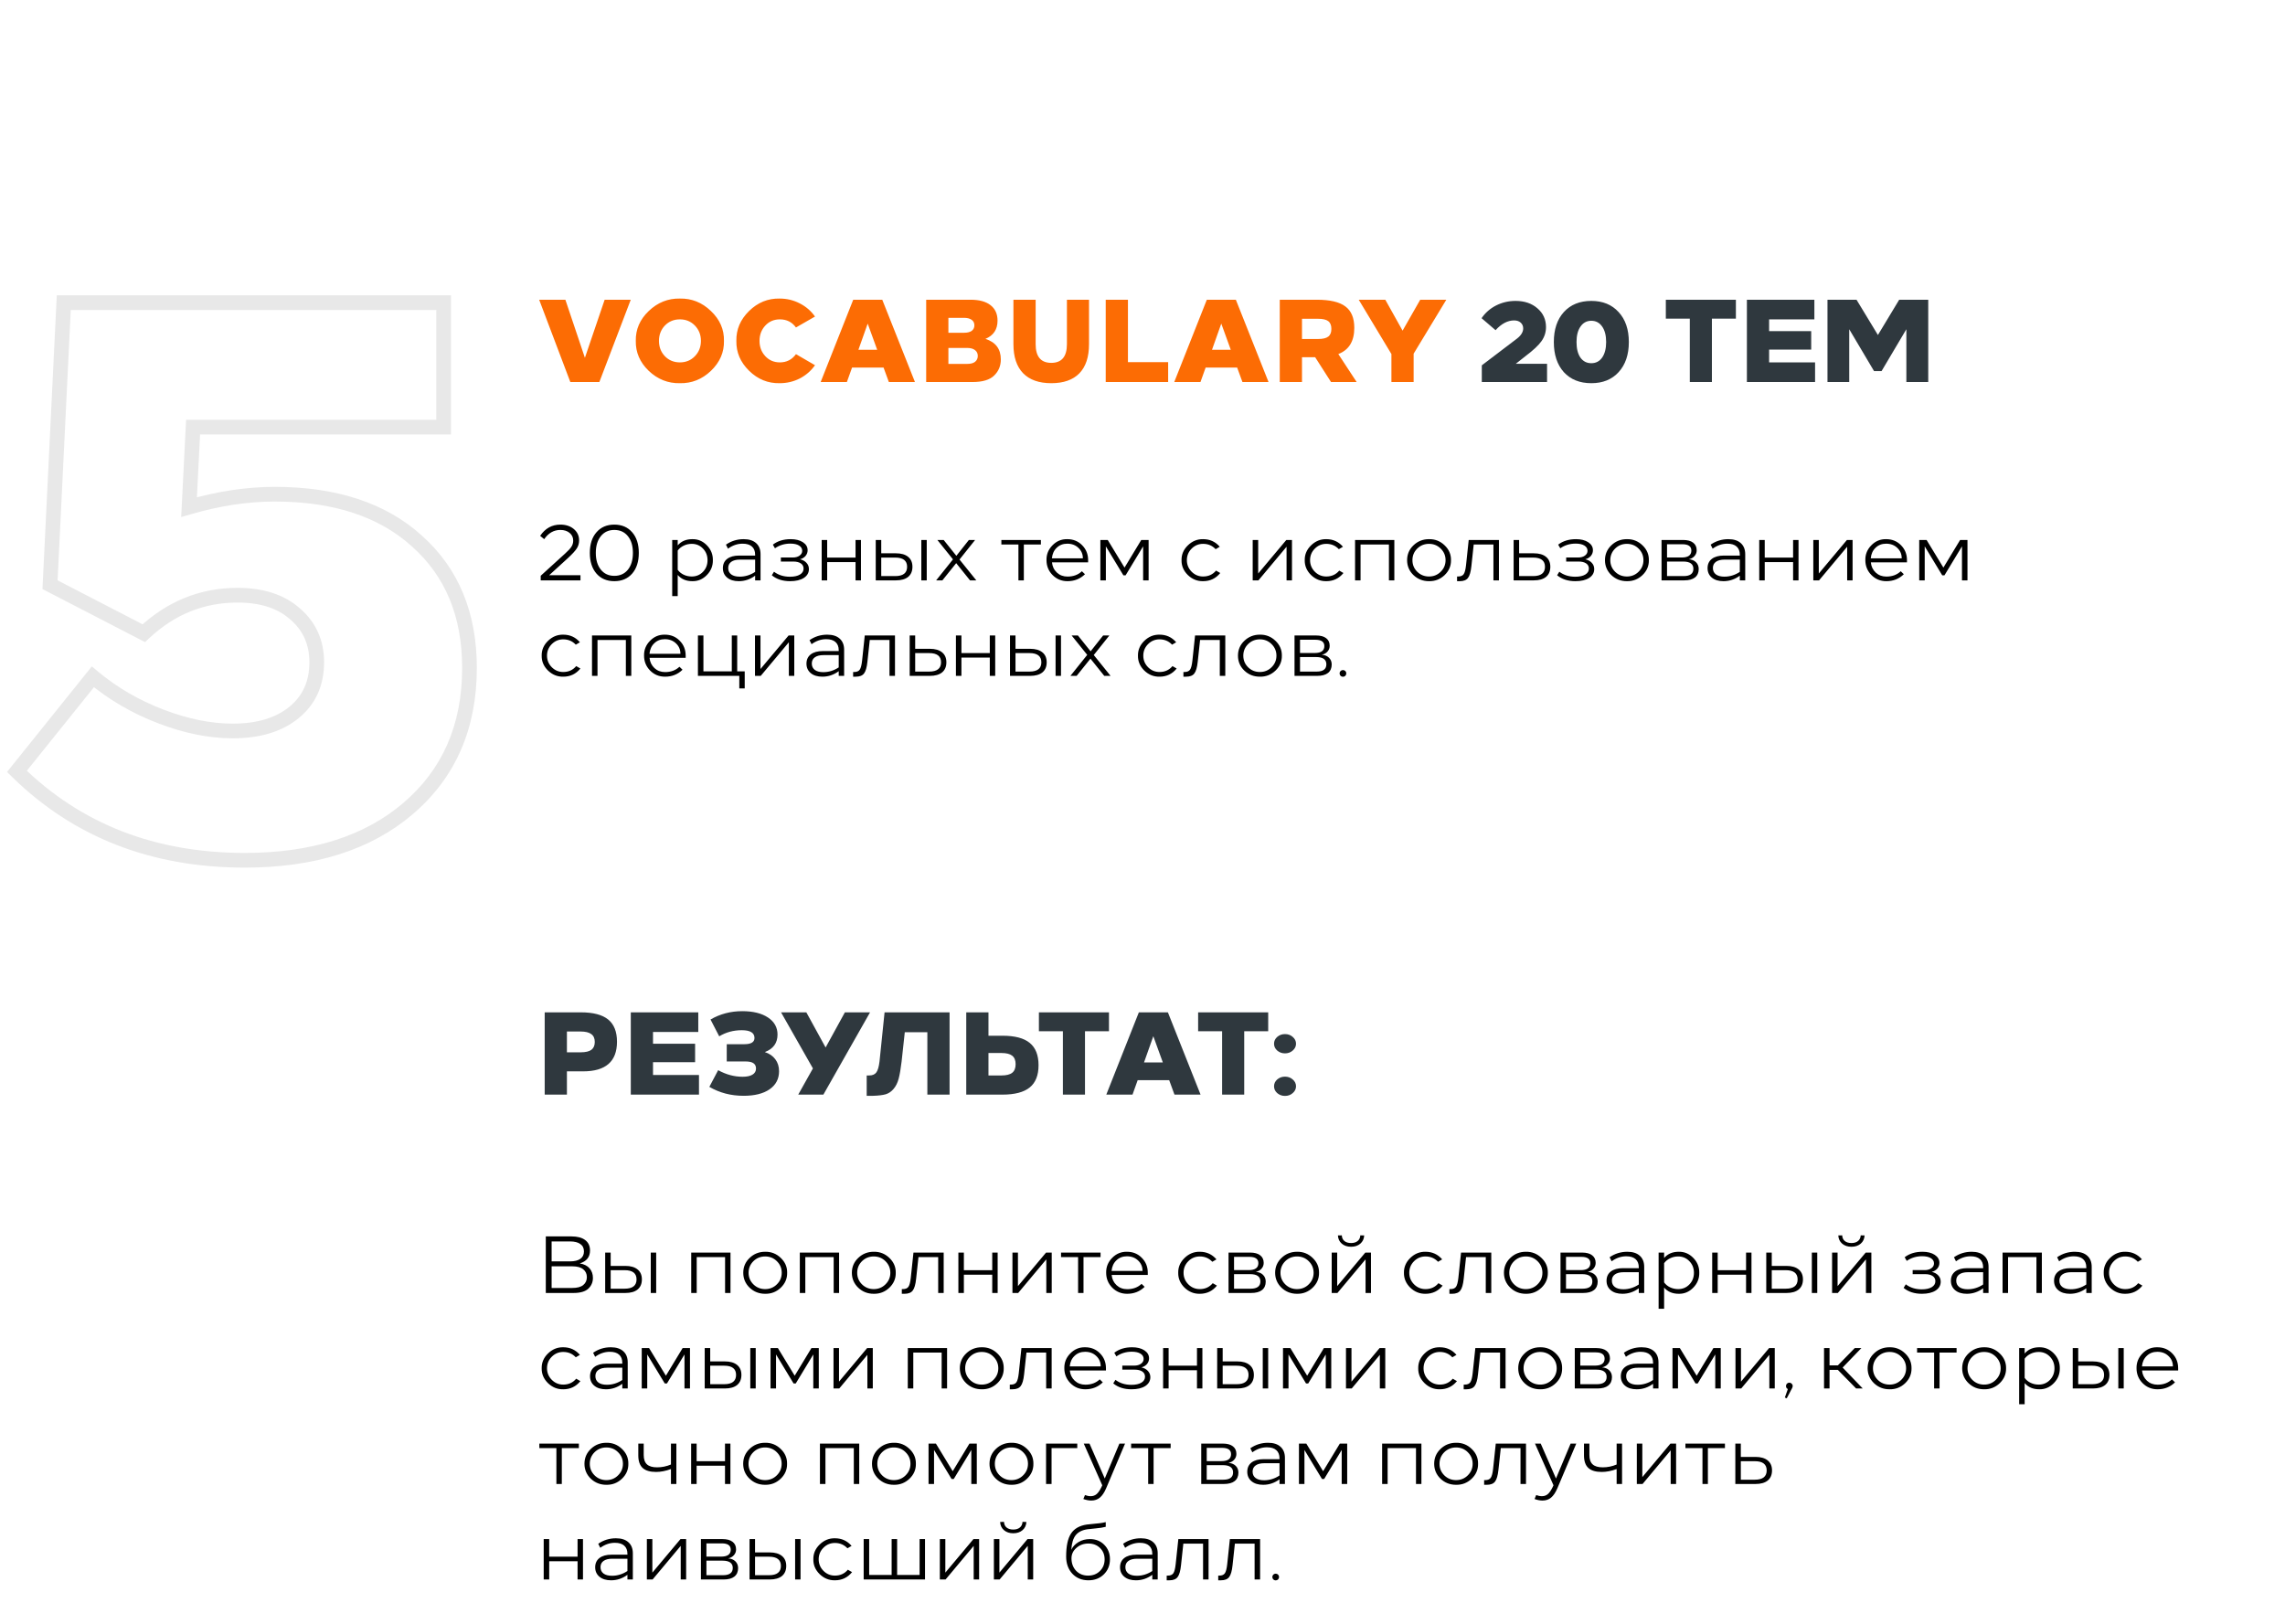
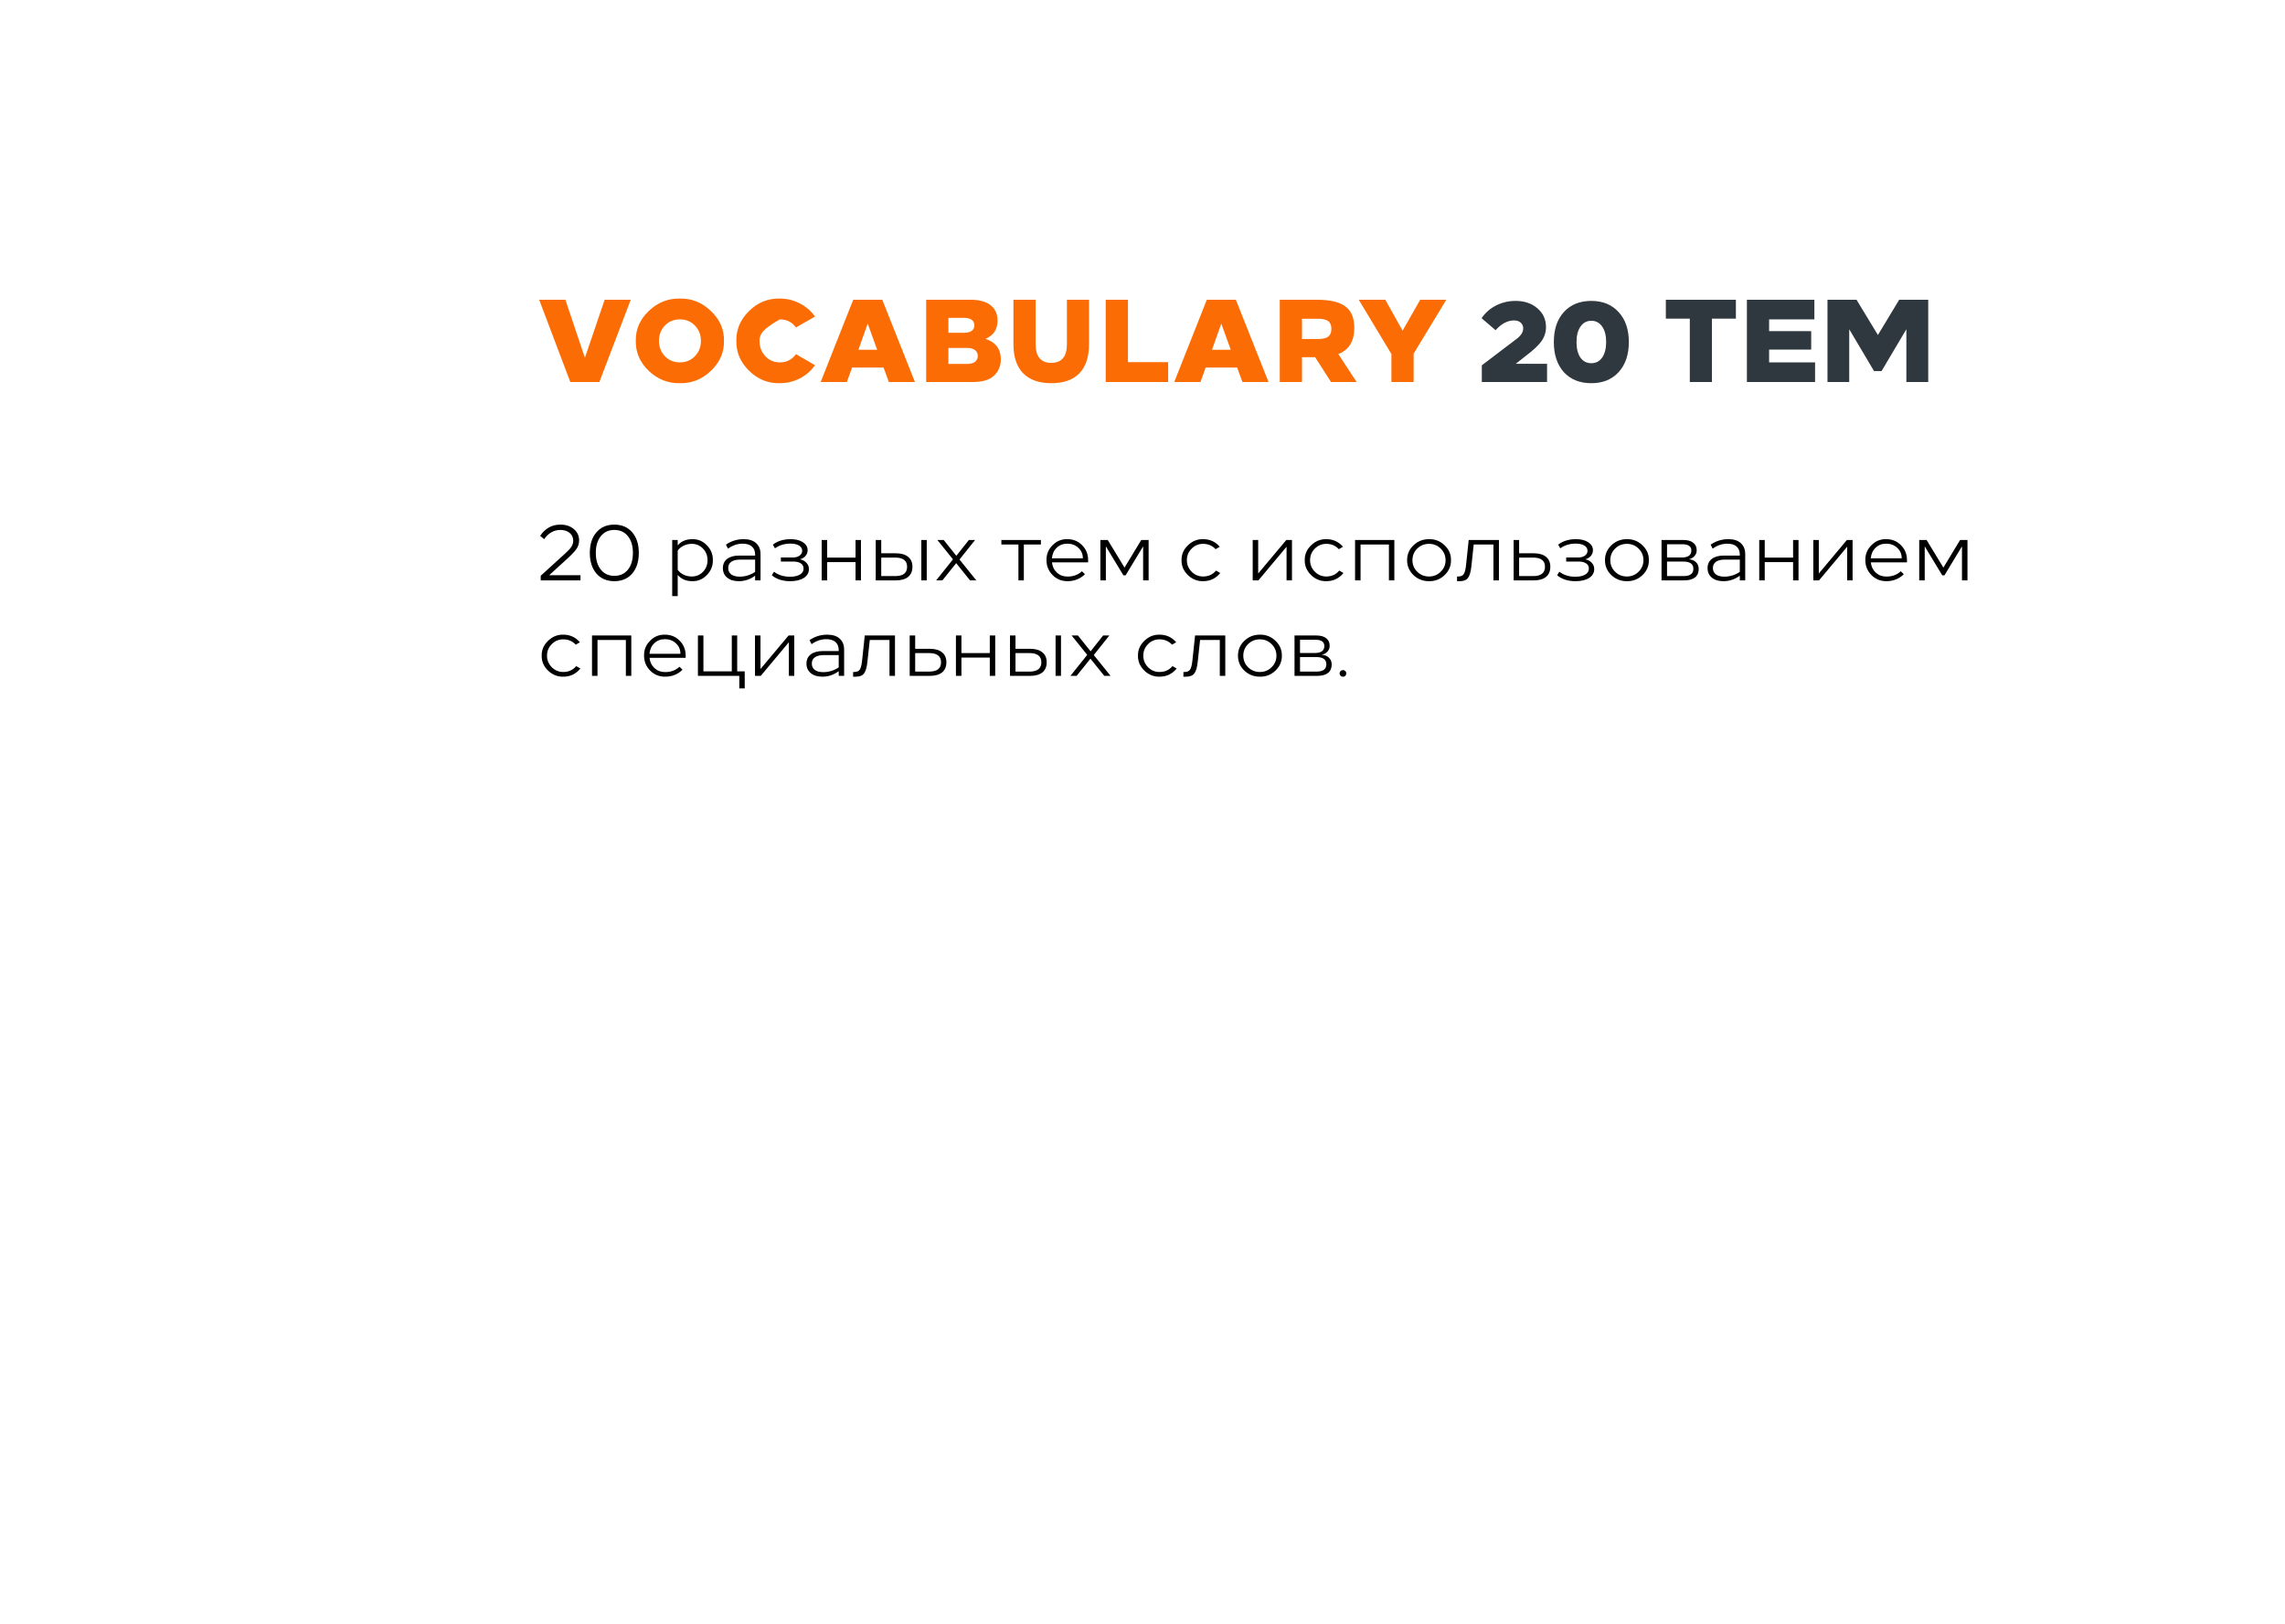
<svg xmlns="http://www.w3.org/2000/svg" width="311" height="221" viewBox="0 0 311 221" fill="none">
-   <path d="M82.296 40.8H85.848L81.576 52H77.624L73.384 40.8H76.952L79.608 48.704L82.296 40.8ZM98.535 46.4C98.567 47.957 97.975 49.317 96.76 50.48C95.554 51.632 94.146 52.192 92.535 52.16C90.925 52.192 89.511 51.632 88.296 50.48C87.09 49.317 86.504 47.957 86.535 46.4C86.504 44.843 87.09 43.488 88.296 42.336C89.511 41.173 90.925 40.608 92.535 40.64C94.146 40.608 95.554 41.173 96.76 42.336C97.975 43.488 98.567 44.843 98.535 46.4ZM90.487 44.32C89.954 44.885 89.688 45.579 89.688 46.4C89.688 47.221 89.954 47.915 90.487 48.48C91.031 49.045 91.714 49.328 92.535 49.328C93.357 49.328 94.04 49.045 94.584 48.48C95.127 47.915 95.4 47.221 95.4 46.4C95.4 45.579 95.127 44.885 94.584 44.32C94.04 43.755 93.357 43.472 92.535 43.472C91.714 43.472 91.031 43.755 90.487 44.32ZM110.927 43.088L108.335 44.576C107.802 43.84 107.071 43.472 106.143 43.472C105.343 43.472 104.682 43.755 104.159 44.32C103.636 44.885 103.375 45.579 103.375 46.4C103.375 47.221 103.636 47.915 104.159 48.48C104.682 49.045 105.343 49.328 106.143 49.328C107.06 49.328 107.791 48.955 108.335 48.208L110.927 49.712C110.383 50.48 109.69 51.083 108.847 51.52C108.004 51.947 107.092 52.16 106.111 52.16C104.522 52.192 103.135 51.627 101.951 50.464C100.767 49.301 100.191 47.947 100.223 46.4C100.191 44.853 100.767 43.499 101.951 42.336C103.135 41.173 104.522 40.608 106.111 40.64C107.092 40.64 108.004 40.859 108.847 41.296C109.69 41.723 110.383 42.32 110.927 43.088ZM120.977 52L120.257 50.032H115.969L115.265 52H111.697L116.129 40.8H120.081L124.529 52H120.977ZM116.833 47.616H119.392L118.097 44.048L116.833 47.616ZM136.218 48.928C136.218 49.803 135.914 50.533 135.306 51.12C134.709 51.707 133.733 52 132.378 52H126.058V40.8H132.106C133.279 40.8 134.181 41.045 134.81 41.536C135.45 42.027 135.77 42.731 135.77 43.648C135.77 44.843 135.221 45.669 134.122 46.128C135.519 46.576 136.218 47.509 136.218 48.928ZM129.082 43.264V45.296H131.21C131.658 45.296 132.005 45.211 132.25 45.04C132.495 44.859 132.618 44.608 132.618 44.288C132.618 43.957 132.495 43.707 132.25 43.536C132.005 43.355 131.658 43.264 131.21 43.264H129.082ZM132.714 49.248C132.959 49.045 133.082 48.779 133.082 48.448C133.082 48.117 132.959 47.856 132.714 47.664C132.469 47.461 132.101 47.36 131.61 47.36H129.082V49.536H131.61C132.111 49.536 132.479 49.44 132.714 49.248ZM148.221 40.8V46.848C148.221 48.587 147.784 49.909 146.909 50.816C146.034 51.712 144.76 52.16 143.085 52.16C141.41 52.16 140.13 51.707 139.245 50.8C138.37 49.893 137.933 48.576 137.933 46.848V40.8H140.957V46.848C140.957 48.544 141.666 49.392 143.085 49.392C144.504 49.392 145.213 48.544 145.213 46.848V40.8H148.221ZM153.519 40.8V49.296H158.991V52H150.495V40.8H153.519ZM169.102 52L168.382 50.032H164.094L163.39 52H159.822L164.254 40.8H168.206L172.654 52H169.102ZM164.958 47.616H167.517L166.222 44.048L164.958 47.616ZM184.647 52H181.159L178.999 48.624H177.207V52H174.183V40.8H179.223C181.015 40.8 182.311 41.104 183.111 41.712C183.922 42.309 184.327 43.28 184.327 44.624C184.327 46.448 183.602 47.637 182.151 48.192L184.647 52ZM177.207 43.392V46.144H179.383C180.034 46.144 180.498 46.037 180.775 45.824C181.063 45.611 181.207 45.259 181.207 44.768C181.207 44.277 181.063 43.925 180.775 43.712C180.498 43.499 180.034 43.392 179.383 43.392H177.207ZM193.299 40.8H196.851L192.403 48.144V52H189.379V48.192L184.931 40.8H188.547L190.899 45.008L193.299 40.8Z" fill="#FC6C04" />
+   <path d="M82.296 40.8H85.848L81.576 52H77.624L73.384 40.8H76.952L79.608 48.704L82.296 40.8ZM98.535 46.4C98.567 47.957 97.975 49.317 96.76 50.48C95.554 51.632 94.146 52.192 92.535 52.16C90.925 52.192 89.511 51.632 88.296 50.48C87.09 49.317 86.504 47.957 86.535 46.4C86.504 44.843 87.09 43.488 88.296 42.336C89.511 41.173 90.925 40.608 92.535 40.64C94.146 40.608 95.554 41.173 96.76 42.336C97.975 43.488 98.567 44.843 98.535 46.4ZM90.487 44.32C89.954 44.885 89.688 45.579 89.688 46.4C89.688 47.221 89.954 47.915 90.487 48.48C91.031 49.045 91.714 49.328 92.535 49.328C93.357 49.328 94.04 49.045 94.584 48.48C95.127 47.915 95.4 47.221 95.4 46.4C95.4 45.579 95.127 44.885 94.584 44.32C94.04 43.755 93.357 43.472 92.535 43.472C91.714 43.472 91.031 43.755 90.487 44.32ZM110.927 43.088L108.335 44.576C107.802 43.84 107.071 43.472 106.143 43.472C103.636 44.885 103.375 45.579 103.375 46.4C103.375 47.221 103.636 47.915 104.159 48.48C104.682 49.045 105.343 49.328 106.143 49.328C107.06 49.328 107.791 48.955 108.335 48.208L110.927 49.712C110.383 50.48 109.69 51.083 108.847 51.52C108.004 51.947 107.092 52.16 106.111 52.16C104.522 52.192 103.135 51.627 101.951 50.464C100.767 49.301 100.191 47.947 100.223 46.4C100.191 44.853 100.767 43.499 101.951 42.336C103.135 41.173 104.522 40.608 106.111 40.64C107.092 40.64 108.004 40.859 108.847 41.296C109.69 41.723 110.383 42.32 110.927 43.088ZM120.977 52L120.257 50.032H115.969L115.265 52H111.697L116.129 40.8H120.081L124.529 52H120.977ZM116.833 47.616H119.392L118.097 44.048L116.833 47.616ZM136.218 48.928C136.218 49.803 135.914 50.533 135.306 51.12C134.709 51.707 133.733 52 132.378 52H126.058V40.8H132.106C133.279 40.8 134.181 41.045 134.81 41.536C135.45 42.027 135.77 42.731 135.77 43.648C135.77 44.843 135.221 45.669 134.122 46.128C135.519 46.576 136.218 47.509 136.218 48.928ZM129.082 43.264V45.296H131.21C131.658 45.296 132.005 45.211 132.25 45.04C132.495 44.859 132.618 44.608 132.618 44.288C132.618 43.957 132.495 43.707 132.25 43.536C132.005 43.355 131.658 43.264 131.21 43.264H129.082ZM132.714 49.248C132.959 49.045 133.082 48.779 133.082 48.448C133.082 48.117 132.959 47.856 132.714 47.664C132.469 47.461 132.101 47.36 131.61 47.36H129.082V49.536H131.61C132.111 49.536 132.479 49.44 132.714 49.248ZM148.221 40.8V46.848C148.221 48.587 147.784 49.909 146.909 50.816C146.034 51.712 144.76 52.16 143.085 52.16C141.41 52.16 140.13 51.707 139.245 50.8C138.37 49.893 137.933 48.576 137.933 46.848V40.8H140.957V46.848C140.957 48.544 141.666 49.392 143.085 49.392C144.504 49.392 145.213 48.544 145.213 46.848V40.8H148.221ZM153.519 40.8V49.296H158.991V52H150.495V40.8H153.519ZM169.102 52L168.382 50.032H164.094L163.39 52H159.822L164.254 40.8H168.206L172.654 52H169.102ZM164.958 47.616H167.517L166.222 44.048L164.958 47.616ZM184.647 52H181.159L178.999 48.624H177.207V52H174.183V40.8H179.223C181.015 40.8 182.311 41.104 183.111 41.712C183.922 42.309 184.327 43.28 184.327 44.624C184.327 46.448 183.602 47.637 182.151 48.192L184.647 52ZM177.207 43.392V46.144H179.383C180.034 46.144 180.498 46.037 180.775 45.824C181.063 45.611 181.207 45.259 181.207 44.768C181.207 44.277 181.063 43.925 180.775 43.712C180.498 43.499 180.034 43.392 179.383 43.392H177.207ZM193.299 40.8H196.851L192.403 48.144V52H189.379V48.192L184.931 40.8H188.547L190.899 45.008L193.299 40.8Z" fill="#FC6C04" />
  <path d="M206.306 49.52H210.562V52H201.682V49.728L206.482 46.08C207.037 45.643 207.314 45.184 207.314 44.704C207.314 44.384 207.202 44.123 206.978 43.92C206.754 43.717 206.455 43.616 206.082 43.616C205.197 43.616 204.354 44.059 203.554 44.944L201.65 43.312C202.151 42.576 202.807 42 203.618 41.584C204.439 41.168 205.325 40.96 206.274 40.96C207.49 40.96 208.482 41.296 209.25 41.968C210.029 42.629 210.418 43.483 210.418 44.528C210.418 45.221 210.215 45.856 209.81 46.432C209.415 46.997 208.679 47.685 207.602 48.496L206.306 49.52ZM220.301 42.48C221.229 43.483 221.693 44.843 221.693 46.56C221.693 48.277 221.229 49.643 220.301 50.656C219.383 51.659 218.146 52.16 216.589 52.16C215.01 52.16 213.762 51.659 212.845 50.656C211.938 49.643 211.485 48.277 211.485 46.56C211.485 44.843 211.938 43.483 212.845 42.48C213.762 41.467 215.01 40.96 216.589 40.96C218.146 40.96 219.383 41.467 220.301 42.48ZM215.117 44.448C214.754 44.96 214.573 45.664 214.573 46.56C214.573 47.456 214.749 48.16 215.101 48.672C215.463 49.184 215.959 49.44 216.589 49.44C217.207 49.44 217.698 49.184 218.061 48.672C218.423 48.149 218.605 47.445 218.605 46.56C218.605 45.664 218.423 44.96 218.061 44.448C217.698 43.925 217.207 43.664 216.589 43.664C215.97 43.664 215.479 43.925 215.117 44.448ZM236.264 40.8V43.376H233V52H229.992V43.376H226.728V40.8H236.264ZM246.945 40.8V43.472H240.785V45.072H246.513V47.584H240.785V49.328H247.041V52H237.761V40.8H246.945ZM258.49 40.8H262.442V52H259.466V44.816L256.09 50.512H255.066L251.69 44.816V52H248.73V40.8H252.682L255.594 45.6L258.49 40.8Z" fill="#2F383E" />
-   <path d="M74.136 137.8H79.048C80.733 137.8 81.976 138.125 82.776 138.776C83.576 139.427 83.976 140.435 83.976 141.8C83.976 144.488 82.44 145.832 79.368 145.832H77.16V149H74.136V137.8ZM79.016 140.408H77.16V143.24H79.032C79.693 143.24 80.179 143.128 80.488 142.904C80.797 142.669 80.952 142.312 80.952 141.832C80.952 141.341 80.792 140.984 80.472 140.76C80.163 140.525 79.677 140.408 79.016 140.408ZM95.039 137.8V140.472H88.879V142.072H94.607V144.584H88.879V146.328H95.135V149H85.855V137.8H95.039ZM106.033 145.816C106.033 146.861 105.601 147.683 104.737 148.28C103.884 148.867 102.705 149.16 101.201 149.16C99.484 149.16 97.932 148.755 96.545 147.944L97.745 145.672C98.823 146.269 99.932 146.568 101.073 146.568C101.66 146.568 102.108 146.472 102.417 146.28C102.737 146.088 102.897 145.811 102.897 145.448C102.897 144.808 102.438 144.488 101.521 144.488H98.913V142.136H101.313C102.23 142.136 102.689 141.853 102.689 141.288C102.689 140.584 102.113 140.232 100.961 140.232C99.831 140.232 98.806 140.509 97.889 141.064L96.705 138.776C98.007 138.019 99.447 137.64 101.025 137.64C102.497 137.64 103.665 137.928 104.529 138.504C105.393 139.08 105.825 139.853 105.825 140.824C105.825 141.976 105.249 142.771 104.097 143.208C104.716 143.411 105.19 143.736 105.521 144.184C105.862 144.632 106.033 145.176 106.033 145.816ZM114.994 137.8H118.418L112.066 149H108.642L110.642 145.432L106.306 137.8H109.746L112.37 142.584L114.994 137.8ZM120.394 137.8H129.242V149H126.218V140.504H123.146L122.714 144.488C122.597 145.48 122.463 146.259 122.314 146.824C122.165 147.389 121.935 147.853 121.626 148.216C121.327 148.579 120.97 148.824 120.554 148.952C120.138 149.069 119.573 149.139 118.858 149.16H117.962V146.392H118.298C118.746 146.392 119.071 146.253 119.274 145.976C119.477 145.699 119.621 145.203 119.706 144.488L120.394 137.8ZM141.351 145C141.351 146.365 140.951 147.373 140.151 148.024C139.351 148.675 138.108 149 136.423 149H131.511V137.8H134.535V140.984H136.455C138.13 140.984 139.362 141.309 140.151 141.96C140.951 142.611 141.351 143.624 141.351 145ZM138.231 144.856C138.231 144.333 138.076 143.949 137.767 143.704C137.458 143.459 136.972 143.336 136.311 143.336H134.535V146.392H136.295C136.967 146.392 137.458 146.269 137.767 146.024C138.076 145.779 138.231 145.389 138.231 144.856ZM150.936 137.8V140.376H147.672V149H144.664V140.376H141.4V137.8H150.936ZM159.852 149L159.132 147.032H154.844L154.14 149H150.572L155.004 137.8H158.956L163.404 149H159.852ZM155.708 144.616H158.267L156.972 141.048L155.708 144.616ZM172.608 137.8V140.376H169.344V149H166.336V140.376H163.072V137.8H172.608ZM175.947 146.936C176.246 147.192 176.395 147.501 176.395 147.864C176.395 148.227 176.246 148.536 175.947 148.792C175.659 149.048 175.307 149.176 174.891 149.176C174.486 149.176 174.134 149.048 173.835 148.792C173.547 148.536 173.403 148.227 173.403 147.864C173.403 147.501 173.547 147.192 173.835 146.936C174.134 146.68 174.486 146.552 174.891 146.552C175.307 146.552 175.659 146.68 175.947 146.936ZM175.947 141.144C176.246 141.4 176.395 141.709 176.395 142.072C176.395 142.435 176.246 142.744 175.947 143C175.659 143.256 175.307 143.384 174.891 143.384C174.486 143.384 174.134 143.256 173.835 143C173.547 142.744 173.403 142.435 173.403 142.072C173.403 141.709 173.547 141.4 173.835 141.144C174.134 140.888 174.486 140.76 174.891 140.76C175.307 140.76 175.659 140.888 175.947 141.144Z" fill="#2F383E" />
-   <path d="M55.54 110.06L56.189 110.821L56.19 110.82L55.54 110.06ZM2.3 105L1.52 104.374L0.954 105.079L1.599 105.713L2.3 105ZM12.64 92.13L13.282 91.364L12.5 90.708L11.86 91.504L12.64 92.13ZM21.88 97.52L22.238 96.586L22.238 96.586L21.88 97.52ZM40.14 83.55L39.477 84.299L39.484 84.305L39.492 84.311L40.14 83.55ZM19.57 86.19L19.111 87.078L19.739 87.403L20.255 86.919L19.57 86.19ZM6.81 79.59L5.811 79.541L5.78 80.183L6.351 80.478L6.81 79.59ZM8.68 41.2V40.2H7.728L7.681 41.151L8.68 41.2ZM60.38 41.2H61.38V40.2H60.38V41.2ZM60.38 58.14V59.14H61.38V58.14H60.38ZM26.28 58.14V57.14H25.329L25.281 58.09L26.28 58.14ZM25.73 69.03L24.731 68.98L24.66 70.383L26.009 69.99L25.73 69.03ZM56.75 73.65L56.078 74.391L56.084 74.396L56.75 73.65ZM62.9 90.92C62.9 98.651 60.22 104.742 54.89 109.3L56.19 110.82C62.007 105.845 64.9 99.176 64.9 90.92H62.9ZM54.891 109.299C49.619 113.798 42.465 116.1 33.32 116.1V118.1C42.801 118.1 50.461 115.709 56.189 110.821L54.891 109.299ZM33.32 116.1C21.091 116.1 11.011 112.153 3.001 104.287L1.599 105.713C10.016 113.98 20.615 118.1 33.32 118.1V116.1ZM3.08 105.626L13.42 92.756L11.86 91.504L1.52 104.374L3.08 105.626ZM11.998 92.897C14.8 95.244 17.977 97.096 21.522 98.454L22.238 96.586C18.89 95.304 15.907 93.563 13.282 91.364L11.998 92.897ZM21.522 98.454C25.061 99.809 28.446 100.5 31.67 100.5V98.5C28.734 98.5 25.592 97.871 22.238 96.586L21.522 98.454ZM31.67 100.5C35.346 100.5 38.382 99.618 40.665 97.743L39.395 96.197C37.572 97.695 35.034 98.5 31.67 98.5V100.5ZM40.665 97.743C42.969 95.85 44.11 93.283 44.11 90.15H42.11C42.11 92.737 41.198 94.716 39.395 96.197L40.665 97.743ZM44.11 90.15C44.11 87.158 43.002 84.675 40.788 82.789L39.492 84.311C41.238 85.799 42.11 87.715 42.11 90.15H44.11ZM40.803 82.801C38.664 80.909 35.8 80.02 32.33 80.02V82.02C35.46 82.02 37.802 82.817 39.477 84.299L40.803 82.801ZM32.33 80.02C27.224 80.02 22.729 81.848 18.885 85.461L20.255 86.919C23.744 83.639 27.756 82.02 32.33 82.02V80.02ZM20.029 85.302L7.269 78.702L6.351 80.478L19.111 87.078L20.029 85.302ZM7.809 79.639L9.679 41.249L7.681 41.151L5.811 79.541L7.809 79.639ZM8.68 42.2H60.38V40.2H8.68V42.2ZM59.38 41.2V58.14H61.38V41.2H59.38ZM60.38 57.14H26.28V59.14H60.38V57.14ZM25.281 58.09L24.731 68.98L26.729 69.08L27.279 58.19L25.281 58.09ZM26.009 69.99C29.963 68.84 33.755 68.27 37.39 68.27V66.27C33.545 66.27 29.564 66.873 25.451 68.07L26.009 69.99ZM37.39 68.27C45.431 68.27 51.618 70.349 56.078 74.391L57.422 72.909C52.495 68.444 45.776 66.27 37.39 66.27V68.27ZM56.084 74.396C60.608 78.433 62.9 83.902 62.9 90.92H64.9C64.9 83.418 62.425 77.374 57.416 72.904L56.084 74.396Z" fill="black" fill-opacity="0.09" />
  <path d="M74.749 78.296H79.006V79H73.594V78.373L76.916 75.348C77.349 74.959 77.638 74.644 77.785 74.402C77.939 74.153 78.016 73.881 78.016 73.588C78.016 73.163 77.855 72.814 77.532 72.543C77.209 72.272 76.788 72.136 76.267 72.136C75.38 72.136 74.646 72.554 74.067 73.39L73.517 72.939C74.206 71.92 75.123 71.41 76.267 71.41C77.015 71.41 77.627 71.612 78.104 72.015C78.581 72.418 78.819 72.932 78.819 73.555C78.819 73.958 78.716 74.321 78.511 74.644C78.306 74.967 77.899 75.41 77.29 75.975L74.749 78.296ZM86.043 72.455C86.644 73.144 86.945 74.079 86.945 75.26C86.945 76.441 86.644 77.379 86.043 78.076C85.442 78.765 84.631 79.11 83.612 79.11C82.593 79.11 81.782 78.765 81.181 78.076C80.58 77.379 80.279 76.441 80.279 75.26C80.279 74.079 80.58 73.144 81.181 72.455C81.782 71.758 82.593 71.41 83.612 71.41C84.631 71.41 85.442 71.758 86.043 72.455ZM81.775 72.983C81.32 73.548 81.093 74.307 81.093 75.26C81.093 76.213 81.32 76.972 81.775 77.537C82.23 78.102 82.842 78.384 83.612 78.384C84.389 78.384 85.005 78.105 85.46 77.548C85.915 76.983 86.142 76.221 86.142 75.26C86.142 74.299 85.915 73.54 85.46 72.983C85.005 72.418 84.389 72.136 83.612 72.136C82.842 72.136 82.23 72.418 81.775 72.983ZM97.024 76.25C97.038 77.027 96.767 77.702 96.21 78.274C95.652 78.846 94.992 79.125 94.23 79.11C93.386 79.11 92.723 78.828 92.239 78.263V81.145H91.491V73.5H92.239V74.237C92.723 73.672 93.386 73.39 94.23 73.39C94.992 73.375 95.652 73.654 96.21 74.226C96.767 74.798 97.038 75.473 97.024 76.25ZM96.298 76.25C96.298 75.627 96.092 75.102 95.682 74.677C95.271 74.244 94.761 74.028 94.153 74.028C93.764 74.028 93.401 74.109 93.064 74.27C92.726 74.431 92.451 74.655 92.239 74.941V77.559C92.444 77.845 92.715 78.069 93.053 78.23C93.39 78.391 93.757 78.472 94.153 78.472C94.761 78.472 95.271 78.259 95.682 77.834C96.092 77.409 96.298 76.881 96.298 76.25ZM103.514 75.447V79H102.777V78.362C102.103 78.861 101.362 79.11 100.555 79.11C99.888 79.11 99.36 78.949 98.971 78.626C98.583 78.303 98.388 77.874 98.388 77.339C98.388 76.796 98.583 76.375 98.971 76.074C99.367 75.773 99.914 75.623 100.61 75.623H102.777V75.513C102.777 75.022 102.631 74.648 102.337 74.391C102.051 74.134 101.63 74.006 101.072 74.006C100.368 74.006 99.705 74.233 99.081 74.688L98.806 74.138C99.525 73.639 100.328 73.39 101.215 73.39C101.949 73.39 102.513 73.57 102.909 73.929C103.313 74.288 103.514 74.794 103.514 75.447ZM102.777 77.845V76.173H100.709C100.203 76.173 99.811 76.272 99.532 76.47C99.254 76.668 99.114 76.95 99.114 77.317C99.114 77.691 99.25 77.981 99.521 78.186C99.793 78.391 100.178 78.494 100.676 78.494C101.424 78.494 102.125 78.278 102.777 77.845ZM110.097 77.46C110.097 77.966 109.866 78.369 109.404 78.67C108.942 78.963 108.319 79.11 107.534 79.11C106.522 79.11 105.693 78.842 105.048 78.307L105.345 77.823C105.946 78.278 106.669 78.505 107.512 78.505C108.091 78.505 108.546 78.406 108.876 78.208C109.206 78.01 109.371 77.739 109.371 77.394C109.371 77.093 109.246 76.859 108.997 76.69C108.748 76.521 108.403 76.437 107.963 76.437H106.28V75.887H107.908C108.282 75.887 108.586 75.803 108.821 75.634C109.063 75.465 109.184 75.245 109.184 74.974C109.184 74.673 109.041 74.435 108.755 74.259C108.469 74.083 108.077 73.995 107.578 73.995C106.786 73.995 106.086 74.208 105.477 74.633L105.191 74.138C105.836 73.639 106.643 73.39 107.611 73.39C108.3 73.39 108.858 73.529 109.283 73.808C109.708 74.087 109.921 74.45 109.921 74.897C109.921 75.19 109.826 75.451 109.635 75.678C109.444 75.898 109.191 76.048 108.876 76.129C109.25 76.21 109.547 76.371 109.767 76.613C109.987 76.848 110.097 77.13 110.097 77.46ZM116.444 73.5H117.181V79H116.444V76.514H112.583V79H111.835V73.5H112.583V75.898H116.444V73.5ZM124.187 77.152C124.187 77.746 123.993 78.204 123.604 78.527C123.216 78.842 122.658 79 121.932 79H119.193V73.5H119.941V75.315H121.932C122.658 75.315 123.216 75.476 123.604 75.799C123.993 76.114 124.187 76.565 124.187 77.152ZM123.461 77.152C123.461 76.316 122.922 75.898 121.844 75.898H119.941V78.417H121.844C122.922 78.417 123.461 77.995 123.461 77.152ZM126.134 73.5V79H125.397V73.5H126.134ZM132.882 79H132.024L130.143 76.657L128.262 79H127.415L129.703 76.14L127.58 73.5H128.438L130.165 75.656L131.87 73.5H132.717L130.594 76.162L132.882 79ZM141.671 73.5V74.116H139.35V79H138.613V74.116H136.292V73.5H141.671ZM148.098 76.25V76.547H143.181C143.232 77.104 143.456 77.57 143.852 77.944C144.241 78.303 144.721 78.483 145.293 78.483C146.092 78.483 146.745 78.241 147.251 77.757L147.669 78.164C147.024 78.795 146.232 79.11 145.293 79.11C144.486 79.11 143.808 78.831 143.258 78.274C142.708 77.717 142.433 77.038 142.433 76.239C142.418 75.462 142.69 74.791 143.247 74.226C143.804 73.654 144.475 73.375 145.26 73.39C146.074 73.39 146.749 73.665 147.284 74.215C147.827 74.758 148.098 75.436 148.098 76.25ZM143.17 75.997H147.383C147.383 75.425 147.181 74.952 146.778 74.578C146.382 74.197 145.876 74.006 145.26 74.006C144.681 74.006 144.2 74.193 143.819 74.567C143.445 74.919 143.229 75.396 143.17 75.997ZM155.332 73.5H156.333V79H155.585V74.369L153.198 78.318H152.901L150.514 74.369V79H149.766V73.5H150.767L153.055 77.262L155.332 73.5ZM166.016 74.424L165.455 74.754C165 74.27 164.432 74.028 163.75 74.028C163.141 74.028 162.621 74.244 162.188 74.677C161.755 75.11 161.539 75.634 161.539 76.25C161.539 76.859 161.755 77.383 162.188 77.823C162.621 78.256 163.141 78.472 163.75 78.472C164.476 78.472 165.063 78.204 165.51 77.669L166.082 77.999C165.481 78.74 164.703 79.11 163.75 79.11C162.958 79.125 162.265 78.846 161.671 78.274C161.084 77.695 160.798 77.02 160.813 76.25C160.798 75.48 161.084 74.809 161.671 74.237C162.265 73.658 162.958 73.375 163.75 73.39C164.667 73.39 165.422 73.735 166.016 74.424ZM175.074 73.5H175.844V79H175.107V74.424L171.279 79H170.498V73.5H171.246V78.065L175.074 73.5ZM182.784 74.424L182.223 74.754C181.769 74.27 181.2 74.028 180.518 74.028C179.91 74.028 179.389 74.244 178.956 74.677C178.524 75.11 178.307 75.634 178.307 76.25C178.307 76.859 178.524 77.383 178.956 77.823C179.389 78.256 179.91 78.472 180.518 78.472C181.244 78.472 181.831 78.204 182.278 77.669L182.85 77.999C182.249 78.74 181.472 79.11 180.518 79.11C179.726 79.125 179.033 78.846 178.439 78.274C177.853 77.695 177.567 77.02 177.581 76.25C177.567 75.48 177.853 74.809 178.439 74.237C179.033 73.658 179.726 73.375 180.518 73.39C181.435 73.39 182.19 73.735 182.784 74.424ZM184.431 73.5H189.777V79H189.04V74.116H185.179V79H184.431V73.5ZM197.487 76.25C197.502 77.035 197.212 77.713 196.618 78.285C196.024 78.85 195.316 79.125 194.495 79.11C193.666 79.11 192.962 78.835 192.383 78.285C191.804 77.728 191.514 77.049 191.514 76.25C191.514 75.451 191.804 74.776 192.383 74.226C192.962 73.669 193.666 73.39 194.495 73.39C195.316 73.375 196.024 73.654 196.618 74.226C197.212 74.791 197.502 75.465 197.487 76.25ZM192.889 74.677C192.456 75.11 192.24 75.634 192.24 76.25C192.24 76.866 192.456 77.39 192.889 77.823C193.329 78.256 193.864 78.472 194.495 78.472C195.126 78.472 195.657 78.256 196.09 77.823C196.53 77.39 196.75 76.866 196.75 76.25C196.75 75.634 196.53 75.11 196.09 74.677C195.657 74.244 195.126 74.028 194.495 74.028C193.864 74.028 193.329 74.244 192.889 74.677ZM199.898 73.5H204.012V79H203.264V74.116H200.58L200.261 77.075C200.18 77.845 200.026 78.377 199.799 78.67C199.579 78.963 199.205 79.11 198.677 79.11H198.314V78.472H198.457C198.816 78.472 199.069 78.366 199.216 78.153C199.362 77.94 199.469 77.533 199.535 76.932L199.898 73.5ZM211.006 77.152C211.006 77.746 210.811 78.204 210.423 78.527C210.034 78.842 209.477 79 208.751 79H206.012V73.5H206.76V75.315H208.751C209.477 75.315 210.034 75.476 210.423 75.799C210.811 76.114 211.006 76.565 211.006 77.152ZM210.28 77.152C210.28 76.316 209.741 75.898 208.663 75.898H206.76V78.417H208.663C209.741 78.417 210.28 77.995 210.28 77.152ZM216.982 77.46C216.982 77.966 216.751 78.369 216.289 78.67C215.827 78.963 215.203 79.11 214.419 79.11C213.407 79.11 212.578 78.842 211.933 78.307L212.23 77.823C212.831 78.278 213.553 78.505 214.397 78.505C214.976 78.505 215.431 78.406 215.761 78.208C216.091 78.01 216.256 77.739 216.256 77.394C216.256 77.093 216.131 76.859 215.882 76.69C215.632 76.521 215.288 76.437 214.848 76.437H213.165V75.887H214.793C215.167 75.887 215.471 75.803 215.706 75.634C215.948 75.465 216.069 75.245 216.069 74.974C216.069 74.673 215.926 74.435 215.64 74.259C215.354 74.083 214.961 73.995 214.463 73.995C213.671 73.995 212.97 74.208 212.362 74.633L212.076 74.138C212.721 73.639 213.528 73.39 214.496 73.39C215.185 73.39 215.742 73.529 216.168 73.808C216.593 74.087 216.806 74.45 216.806 74.897C216.806 75.19 216.71 75.451 216.52 75.678C216.329 75.898 216.076 76.048 215.761 76.129C216.135 76.21 216.432 76.371 216.652 76.613C216.872 76.848 216.982 77.13 216.982 77.46ZM224.418 76.25C224.432 77.035 224.143 77.713 223.549 78.285C222.955 78.85 222.247 79.125 221.426 79.11C220.597 79.11 219.893 78.835 219.314 78.285C218.734 77.728 218.445 77.049 218.445 76.25C218.445 75.451 218.734 74.776 219.314 74.226C219.893 73.669 220.597 73.39 221.426 73.39C222.247 73.375 222.955 73.654 223.549 74.226C224.143 74.791 224.432 75.465 224.418 76.25ZM219.82 74.677C219.387 75.11 219.171 75.634 219.171 76.25C219.171 76.866 219.387 77.39 219.82 77.823C220.26 78.256 220.795 78.472 221.426 78.472C222.056 78.472 222.588 78.256 223.021 77.823C223.461 77.39 223.681 76.866 223.681 76.25C223.681 75.634 223.461 75.11 223.021 74.677C222.588 74.244 222.056 74.028 221.426 74.028C220.795 74.028 220.26 74.244 219.82 74.677ZM231.203 77.449C231.203 77.948 231.034 78.333 230.697 78.604C230.359 78.868 229.864 79 229.212 79H226.143V73.5H229.069C229.677 73.5 230.139 73.625 230.455 73.874C230.77 74.116 230.928 74.461 230.928 74.908C230.928 75.201 230.832 75.458 230.642 75.678C230.458 75.898 230.194 76.048 229.85 76.129C230.253 76.151 230.579 76.283 230.829 76.525C231.078 76.767 231.203 77.075 231.203 77.449ZM228.981 74.083H226.891V75.887H228.893C229.765 75.887 230.202 75.572 230.202 74.941C230.202 74.369 229.795 74.083 228.981 74.083ZM229.146 78.417C230.033 78.417 230.477 78.087 230.477 77.427C230.477 76.767 230.011 76.437 229.08 76.437H226.891V78.417H229.146ZM237.534 75.447V79H236.797V78.362C236.122 78.861 235.381 79.11 234.575 79.11C233.907 79.11 233.379 78.949 232.991 78.626C232.602 78.303 232.408 77.874 232.408 77.339C232.408 76.796 232.602 76.375 232.991 76.074C233.387 75.773 233.933 75.623 234.63 75.623H236.797V75.513C236.797 75.022 236.65 74.648 236.357 74.391C236.071 74.134 235.649 74.006 235.092 74.006C234.388 74.006 233.724 74.233 233.101 74.688L232.826 74.138C233.544 73.639 234.347 73.39 235.235 73.39C235.968 73.39 236.533 73.57 236.929 73.929C237.332 74.288 237.534 74.794 237.534 75.447ZM236.797 77.845V76.173H234.729C234.223 76.173 233.83 76.272 233.552 76.47C233.273 76.668 233.134 76.95 233.134 77.317C233.134 77.691 233.269 77.981 233.541 78.186C233.812 78.391 234.197 78.494 234.696 78.494C235.444 78.494 236.144 78.278 236.797 77.845ZM244.05 73.5H244.787V79H244.05V76.514H240.189V79H239.441V73.5H240.189V75.898H244.05V73.5ZM251.376 73.5H252.146V79H251.409V74.424L247.581 79H246.8V73.5H247.548V78.065L251.376 73.5ZM259.548 76.25V76.547H254.631C254.683 77.104 254.906 77.57 255.302 77.944C255.691 78.303 256.171 78.483 256.743 78.483C257.543 78.483 258.195 78.241 258.701 77.757L259.119 78.164C258.474 78.795 257.682 79.11 256.743 79.11C255.937 79.11 255.258 78.831 254.708 78.274C254.158 77.717 253.883 77.038 253.883 76.239C253.869 75.462 254.14 74.791 254.697 74.226C255.255 73.654 255.926 73.375 256.71 73.39C257.524 73.39 258.199 73.665 258.734 74.215C259.277 74.758 259.548 75.436 259.548 76.25ZM254.62 75.997H258.833C258.833 75.425 258.632 74.952 258.228 74.578C257.832 74.197 257.326 74.006 256.71 74.006C256.131 74.006 255.651 74.193 255.269 74.567C254.895 74.919 254.679 75.396 254.62 75.997ZM266.782 73.5H267.783V79H267.035V74.369L264.648 78.318H264.351L261.964 74.369V79H261.216V73.5H262.217L264.505 77.262L266.782 73.5ZM78.929 87.424L78.368 87.754C77.913 87.27 77.345 87.028 76.663 87.028C76.054 87.028 75.534 87.244 75.101 87.677C74.668 88.11 74.452 88.634 74.452 89.25C74.452 89.859 74.668 90.383 75.101 90.823C75.534 91.256 76.054 91.472 76.663 91.472C77.389 91.472 77.976 91.204 78.423 90.669L78.995 90.999C78.394 91.74 77.616 92.11 76.663 92.11C75.871 92.125 75.178 91.846 74.584 91.274C73.997 90.695 73.711 90.02 73.726 89.25C73.711 88.48 73.997 87.809 74.584 87.237C75.178 86.658 75.871 86.375 76.663 86.39C77.58 86.39 78.335 86.735 78.929 87.424ZM80.575 86.5H85.921V92H85.184V87.116H81.323V92H80.575V86.5ZM93.324 89.25V89.547H88.407C88.458 90.104 88.682 90.57 89.078 90.944C89.466 91.303 89.947 91.483 90.519 91.483C91.318 91.483 91.971 91.241 92.477 90.757L92.895 91.164C92.249 91.795 91.457 92.11 90.519 92.11C89.712 92.11 89.034 91.831 88.484 91.274C87.934 90.717 87.659 90.038 87.659 89.239C87.644 88.462 87.915 87.791 88.473 87.226C89.03 86.654 89.701 86.375 90.486 86.39C91.3 86.39 91.974 86.665 92.51 87.215C93.052 87.758 93.324 88.436 93.324 89.25ZM88.396 88.997H92.609C92.609 88.425 92.407 87.952 92.004 87.578C91.608 87.197 91.102 87.006 90.486 87.006C89.906 87.006 89.426 87.193 89.045 87.567C88.671 87.919 88.454 88.396 88.396 88.997ZM100.337 91.384H101.36V93.705H100.623V92H94.991V86.5H95.739V91.384H99.6V86.5H100.337V91.384ZM107.334 86.5H108.104V92H107.367V87.424L103.539 92H102.758V86.5H103.506V91.065L107.334 86.5ZM114.89 88.447V92H114.153V91.362C113.479 91.861 112.738 92.11 111.931 92.11C111.264 92.11 110.736 91.949 110.347 91.626C109.959 91.303 109.764 90.874 109.764 90.339C109.764 89.796 109.959 89.375 110.347 89.074C110.743 88.773 111.29 88.623 111.986 88.623H114.153V88.513C114.153 88.022 114.007 87.648 113.713 87.391C113.427 87.134 113.006 87.006 112.448 87.006C111.744 87.006 111.081 87.233 110.457 87.688L110.182 87.138C110.901 86.639 111.704 86.39 112.591 86.39C113.325 86.39 113.889 86.57 114.285 86.929C114.689 87.288 114.89 87.794 114.89 88.447ZM114.153 90.845V89.173H112.085C111.579 89.173 111.187 89.272 110.908 89.47C110.63 89.668 110.49 89.95 110.49 90.317C110.49 90.691 110.626 90.981 110.897 91.186C111.169 91.391 111.554 91.494 112.052 91.494C112.8 91.494 113.501 91.278 114.153 90.845ZM117.698 86.5H121.812V92H121.064V87.116H118.38L118.061 90.075C117.981 90.845 117.827 91.377 117.599 91.67C117.379 91.963 117.005 92.11 116.477 92.11H116.114V91.472H116.257C116.617 91.472 116.87 91.366 117.016 91.153C117.163 90.94 117.269 90.533 117.335 89.932L117.698 86.5ZM128.807 90.152C128.807 90.746 128.612 91.204 128.224 91.527C127.835 91.842 127.278 92 126.552 92H123.813V86.5H124.561V88.315H126.552C127.278 88.315 127.835 88.476 128.224 88.799C128.612 89.114 128.807 89.565 128.807 90.152ZM128.081 90.152C128.081 89.316 127.542 88.898 126.464 88.898H124.561V91.417H126.464C127.542 91.417 128.081 90.995 128.081 90.152ZM134.716 86.5H135.453V92H134.716V89.514H130.855V92H130.107V86.5H130.855V88.898H134.716V86.5ZM142.46 90.152C142.46 90.746 142.266 91.204 141.877 91.527C141.488 91.842 140.931 92 140.205 92H137.466V86.5H138.214V88.315H140.205C140.931 88.315 141.488 88.476 141.877 88.799C142.266 89.114 142.46 89.565 142.46 90.152ZM141.734 90.152C141.734 89.316 141.195 88.898 140.117 88.898H138.214V91.417H140.117C141.195 91.417 141.734 90.995 141.734 90.152ZM144.407 86.5V92H143.67V86.5H144.407ZM151.155 92H150.297L148.416 89.657L146.535 92H145.688L147.976 89.14L145.853 86.5H146.711L148.438 88.656L150.143 86.5H150.99L148.867 89.162L151.155 92ZM160.086 87.424L159.525 87.754C159.071 87.27 158.502 87.028 157.82 87.028C157.212 87.028 156.691 87.244 156.258 87.677C155.826 88.11 155.609 88.634 155.609 89.25C155.609 89.859 155.826 90.383 156.258 90.823C156.691 91.256 157.212 91.472 157.82 91.472C158.546 91.472 159.133 91.204 159.58 90.669L160.152 90.999C159.551 91.74 158.774 92.11 157.82 92.11C157.028 92.125 156.335 91.846 155.741 91.274C155.155 90.695 154.869 90.02 154.883 89.25C154.869 88.48 155.155 87.809 155.741 87.237C156.335 86.658 157.028 86.375 157.82 86.39C158.737 86.39 159.492 86.735 160.086 87.424ZM162.654 86.5H166.768V92H166.02V87.116H163.336L163.017 90.075C162.937 90.845 162.783 91.377 162.555 91.67C162.335 91.963 161.961 92.11 161.433 92.11H161.07V91.472H161.213C161.573 91.472 161.826 91.366 161.972 91.153C162.119 90.94 162.225 90.533 162.291 89.932L162.654 86.5ZM174.467 89.25C174.481 90.035 174.192 90.713 173.598 91.285C173.004 91.85 172.296 92.125 171.475 92.11C170.646 92.11 169.942 91.835 169.363 91.285C168.783 90.728 168.494 90.049 168.494 89.25C168.494 88.451 168.783 87.776 169.363 87.226C169.942 86.669 170.646 86.39 171.475 86.39C172.296 86.375 173.004 86.654 173.598 87.226C174.192 87.791 174.481 88.465 174.467 89.25ZM169.869 87.677C169.436 88.11 169.22 88.634 169.22 89.25C169.22 89.866 169.436 90.39 169.869 90.823C170.309 91.256 170.844 91.472 171.475 91.472C172.105 91.472 172.637 91.256 173.07 90.823C173.51 90.39 173.73 89.866 173.73 89.25C173.73 88.634 173.51 88.11 173.07 87.677C172.637 87.244 172.105 87.028 171.475 87.028C170.844 87.028 170.309 87.244 169.869 87.677ZM181.251 90.449C181.251 90.948 181.083 91.333 180.745 91.604C180.408 91.868 179.913 92 179.26 92H176.191V86.5H179.117C179.726 86.5 180.188 86.625 180.503 86.874C180.819 87.116 180.976 87.461 180.976 87.908C180.976 88.201 180.881 88.458 180.69 88.678C180.507 88.898 180.243 89.048 179.898 89.129C180.302 89.151 180.628 89.283 180.877 89.525C181.127 89.767 181.251 90.075 181.251 90.449ZM179.029 87.083H176.939V88.887H178.941C179.814 88.887 180.25 88.572 180.25 87.941C180.25 87.369 179.843 87.083 179.029 87.083ZM179.194 91.417C180.082 91.417 180.525 91.087 180.525 90.427C180.525 89.767 180.06 89.437 179.128 89.437H176.939V91.417H179.194ZM183.238 91.659C183.238 91.791 183.194 91.901 183.106 91.989C183.018 92.077 182.908 92.121 182.776 92.121C182.651 92.121 182.545 92.077 182.457 91.989C182.369 91.901 182.325 91.791 182.325 91.659C182.325 91.534 182.369 91.428 182.457 91.34C182.545 91.252 182.651 91.208 182.776 91.208C182.908 91.208 183.018 91.252 183.106 91.34C183.194 91.428 183.238 91.534 183.238 91.659Z" fill="black" />
-   <path d="M80.7 173.943C80.7 174.53 80.491 175.021 80.073 175.417C79.648 175.806 78.977 176 78.06 176H74.287V168.3H77.785C78.584 168.3 79.204 168.465 79.644 168.795C80.084 169.125 80.304 169.598 80.304 170.214C80.304 171.109 79.838 171.695 78.907 171.974C79.508 172.077 79.956 172.304 80.249 172.656C80.55 173.008 80.7 173.437 80.7 173.943ZM75.079 168.982V171.699H77.576C78.192 171.699 78.661 171.585 78.984 171.358C79.314 171.123 79.479 170.786 79.479 170.346C79.479 169.899 79.314 169.561 78.984 169.334C78.661 169.099 78.192 168.982 77.576 168.982H75.079ZM79.38 174.922C79.71 174.651 79.875 174.291 79.875 173.844C79.875 173.397 79.71 173.041 79.38 172.777C79.057 172.506 78.559 172.37 77.884 172.37H75.079V175.318H77.884C78.559 175.318 79.057 175.186 79.38 174.922ZM87.363 174.152C87.363 174.746 87.169 175.204 86.78 175.527C86.391 175.842 85.834 176 85.108 176H82.369V170.5H83.117V172.315H85.108C85.834 172.315 86.391 172.476 86.78 172.799C87.169 173.114 87.363 173.565 87.363 174.152ZM86.637 174.152C86.637 173.316 86.098 172.898 85.02 172.898H83.117V175.417H85.02C86.098 175.417 86.637 174.995 86.637 174.152ZM89.31 170.5V176H88.573V170.5H89.31ZM94.078 170.5H99.424V176H98.687V171.116H94.826V176H94.078V170.5ZM107.135 173.25C107.149 174.035 106.86 174.713 106.266 175.285C105.672 175.85 104.964 176.125 104.143 176.11C103.314 176.11 102.61 175.835 102.031 175.285C101.451 174.728 101.162 174.049 101.162 173.25C101.162 172.451 101.451 171.776 102.031 171.226C102.61 170.669 103.314 170.39 104.143 170.39C104.964 170.375 105.672 170.654 106.266 171.226C106.86 171.791 107.149 172.465 107.135 173.25ZM102.537 171.677C102.104 172.11 101.888 172.634 101.888 173.25C101.888 173.866 102.104 174.39 102.537 174.823C102.977 175.256 103.512 175.472 104.143 175.472C104.773 175.472 105.305 175.256 105.738 174.823C106.178 174.39 106.398 173.866 106.398 173.25C106.398 172.634 106.178 172.11 105.738 171.677C105.305 171.244 104.773 171.028 104.143 171.028C103.512 171.028 102.977 171.244 102.537 171.677ZM108.859 170.5H114.205V176H113.468V171.116H109.607V176H108.859V170.5ZM121.916 173.25C121.93 174.035 121.641 174.713 121.047 175.285C120.453 175.85 119.745 176.125 118.924 176.11C118.095 176.11 117.391 175.835 116.812 175.285C116.232 174.728 115.943 174.049 115.943 173.25C115.943 172.451 116.232 171.776 116.812 171.226C117.391 170.669 118.095 170.39 118.924 170.39C119.745 170.375 120.453 170.654 121.047 171.226C121.641 171.791 121.93 172.465 121.916 173.25ZM117.318 171.677C116.885 172.11 116.669 172.634 116.669 173.25C116.669 173.866 116.885 174.39 117.318 174.823C117.758 175.256 118.293 175.472 118.924 175.472C119.554 175.472 120.086 175.256 120.519 174.823C120.959 174.39 121.179 173.866 121.179 173.25C121.179 172.634 120.959 172.11 120.519 171.677C120.086 171.244 119.554 171.028 118.924 171.028C118.293 171.028 117.758 171.244 117.318 171.677ZM124.326 170.5H128.44V176H127.692V171.116H125.008L124.689 174.075C124.609 174.845 124.455 175.377 124.227 175.67C124.007 175.963 123.633 176.11 123.105 176.11H122.742V175.472H122.885C123.245 175.472 123.498 175.366 123.644 175.153C123.791 174.94 123.897 174.533 123.963 173.932L124.326 170.5ZM135.049 170.5H135.786V176H135.049V173.514H131.188V176H130.44V170.5H131.188V172.898H135.049V170.5ZM142.375 170.5H143.145V176H142.408V171.424L138.58 176H137.799V170.5H138.547V175.065L142.375 170.5ZM149.792 170.5V171.116H147.471V176H146.734V171.116H144.413V170.5H149.792ZM156.219 173.25V173.547H151.302C151.353 174.104 151.577 174.57 151.973 174.944C152.362 175.303 152.842 175.483 153.414 175.483C154.213 175.483 154.866 175.241 155.372 174.757L155.79 175.164C155.145 175.795 154.353 176.11 153.414 176.11C152.607 176.11 151.929 175.831 151.379 175.274C150.829 174.717 150.554 174.038 150.554 173.239C150.539 172.462 150.811 171.791 151.368 171.226C151.925 170.654 152.596 170.375 153.381 170.39C154.195 170.39 154.87 170.665 155.405 171.215C155.948 171.758 156.219 172.436 156.219 173.25ZM151.291 172.997H155.504C155.504 172.425 155.302 171.952 154.899 171.578C154.503 171.197 153.997 171.006 153.381 171.006C152.802 171.006 152.321 171.193 151.94 171.567C151.566 171.919 151.35 172.396 151.291 172.997ZM165.565 171.424L165.004 171.754C164.549 171.27 163.981 171.028 163.299 171.028C162.69 171.028 162.169 171.244 161.737 171.677C161.304 172.11 161.088 172.634 161.088 173.25C161.088 173.859 161.304 174.383 161.737 174.823C162.169 175.256 162.69 175.472 163.299 175.472C164.025 175.472 164.611 175.204 165.059 174.669L165.631 174.999C165.029 175.74 164.252 176.11 163.299 176.11C162.507 176.125 161.814 175.846 161.22 175.274C160.633 174.695 160.347 174.02 160.362 173.25C160.347 172.48 160.633 171.809 161.22 171.237C161.814 170.658 162.507 170.375 163.299 170.39C164.215 170.39 164.971 170.735 165.565 171.424ZM172.271 174.449C172.271 174.948 172.102 175.333 171.765 175.604C171.428 175.868 170.933 176 170.28 176H167.211V170.5H170.137C170.746 170.5 171.208 170.625 171.523 170.874C171.838 171.116 171.996 171.461 171.996 171.908C171.996 172.201 171.901 172.458 171.71 172.678C171.527 172.898 171.263 173.048 170.918 173.129C171.321 173.151 171.648 173.283 171.897 173.525C172.146 173.767 172.271 174.075 172.271 174.449ZM170.049 171.083H167.959V172.887H169.961C170.834 172.887 171.27 172.572 171.27 171.941C171.27 171.369 170.863 171.083 170.049 171.083ZM170.214 175.417C171.101 175.417 171.545 175.087 171.545 174.427C171.545 173.767 171.079 173.437 170.148 173.437H167.959V175.417H170.214ZM179.526 173.25C179.541 174.035 179.251 174.713 178.657 175.285C178.063 175.85 177.355 176.125 176.534 176.11C175.705 176.11 175.001 175.835 174.422 175.285C173.843 174.728 173.553 174.049 173.553 173.25C173.553 172.451 173.843 171.776 174.422 171.226C175.001 170.669 175.705 170.39 176.534 170.39C177.355 170.375 178.063 170.654 178.657 171.226C179.251 171.791 179.541 172.465 179.526 173.25ZM174.928 171.677C174.495 172.11 174.279 172.634 174.279 173.25C174.279 173.866 174.495 174.39 174.928 174.823C175.368 175.256 175.903 175.472 176.534 175.472C177.165 175.472 177.696 175.256 178.129 174.823C178.569 174.39 178.789 173.866 178.789 173.25C178.789 172.634 178.569 172.11 178.129 171.677C177.696 171.244 177.165 171.028 176.534 171.028C175.903 171.028 175.368 171.244 174.928 171.677ZM185.827 170.5H186.597V176H185.86V171.424L182.032 176H181.251V170.5H181.999V175.065L185.827 170.5ZM183.891 169.708C183.378 169.708 182.956 169.569 182.626 169.29C182.296 169.004 182.12 168.63 182.098 168.168L182.626 168.157C182.641 168.487 182.758 168.744 182.978 168.927C183.205 169.11 183.51 169.202 183.891 169.202C184.265 169.202 184.562 169.11 184.782 168.927C185.009 168.744 185.13 168.487 185.145 168.157L185.673 168.168C185.651 168.63 185.475 169.004 185.145 169.29C184.815 169.569 184.397 169.708 183.891 169.708ZM196.287 171.424L195.726 171.754C195.272 171.27 194.703 171.028 194.021 171.028C193.413 171.028 192.892 171.244 192.459 171.677C192.027 172.11 191.81 172.634 191.81 173.25C191.81 173.859 192.027 174.383 192.459 174.823C192.892 175.256 193.413 175.472 194.021 175.472C194.747 175.472 195.334 175.204 195.781 174.669L196.353 174.999C195.752 175.74 194.975 176.11 194.021 176.11C193.229 176.125 192.536 175.846 191.942 175.274C191.356 174.695 191.07 174.02 191.084 173.25C191.07 172.48 191.356 171.809 191.942 171.237C192.536 170.658 193.229 170.375 194.021 170.39C194.938 170.39 195.693 170.735 196.287 171.424ZM198.856 170.5H202.97V176H202.222V171.116H199.538L199.219 174.075C199.138 174.845 198.984 175.377 198.757 175.67C198.537 175.963 198.163 176.11 197.635 176.11H197.272V175.472H197.415C197.774 175.472 198.027 175.366 198.174 175.153C198.32 174.94 198.427 174.533 198.493 173.932L198.856 170.5ZM210.668 173.25C210.682 174.035 210.393 174.713 209.799 175.285C209.205 175.85 208.497 176.125 207.676 176.11C206.847 176.11 206.143 175.835 205.564 175.285C204.984 174.728 204.695 174.049 204.695 173.25C204.695 172.451 204.984 171.776 205.564 171.226C206.143 170.669 206.847 170.39 207.676 170.39C208.497 170.375 209.205 170.654 209.799 171.226C210.393 171.791 210.682 172.465 210.668 173.25ZM206.07 171.677C205.637 172.11 205.421 172.634 205.421 173.25C205.421 173.866 205.637 174.39 206.07 174.823C206.51 175.256 207.045 175.472 207.676 175.472C208.306 175.472 208.838 175.256 209.271 174.823C209.711 174.39 209.931 173.866 209.931 173.25C209.931 172.634 209.711 172.11 209.271 171.677C208.838 171.244 208.306 171.028 207.676 171.028C207.045 171.028 206.51 171.244 206.07 171.677ZM217.453 174.449C217.453 174.948 217.284 175.333 216.947 175.604C216.609 175.868 216.114 176 215.462 176H212.393V170.5H215.319C215.927 170.5 216.389 170.625 216.705 170.874C217.02 171.116 217.178 171.461 217.178 171.908C217.178 172.201 217.082 172.458 216.892 172.678C216.708 172.898 216.444 173.048 216.1 173.129C216.503 173.151 216.829 173.283 217.079 173.525C217.328 173.767 217.453 174.075 217.453 174.449ZM215.231 171.083H213.141V172.887H215.143C216.015 172.887 216.452 172.572 216.452 171.941C216.452 171.369 216.045 171.083 215.231 171.083ZM215.396 175.417C216.283 175.417 216.727 175.087 216.727 174.427C216.727 173.767 216.261 173.437 215.33 173.437H213.141V175.417H215.396ZM223.784 172.447V176H223.047V175.362C222.372 175.861 221.631 176.11 220.825 176.11C220.157 176.11 219.629 175.949 219.241 175.626C218.852 175.303 218.658 174.874 218.658 174.339C218.658 173.796 218.852 173.375 219.241 173.074C219.637 172.773 220.183 172.623 220.88 172.623H223.047V172.513C223.047 172.022 222.9 171.648 222.607 171.391C222.321 171.134 221.899 171.006 221.342 171.006C220.638 171.006 219.974 171.233 219.351 171.688L219.076 171.138C219.794 170.639 220.597 170.39 221.485 170.39C222.218 170.39 222.783 170.57 223.179 170.929C223.582 171.288 223.784 171.794 223.784 172.447ZM223.047 174.845V173.173H220.979C220.473 173.173 220.08 173.272 219.802 173.47C219.523 173.668 219.384 173.95 219.384 174.317C219.384 174.691 219.519 174.981 219.791 175.186C220.062 175.391 220.447 175.494 220.946 175.494C221.694 175.494 222.394 175.278 223.047 174.845ZM231.279 173.25C231.294 174.027 231.023 174.702 230.465 175.274C229.908 175.846 229.248 176.125 228.485 176.11C227.642 176.11 226.978 175.828 226.494 175.263V178.145H225.746V170.5H226.494V171.237C226.978 170.672 227.642 170.39 228.485 170.39C229.248 170.375 229.908 170.654 230.465 171.226C231.023 171.798 231.294 172.473 231.279 173.25ZM230.553 173.25C230.553 172.627 230.348 172.102 229.937 171.677C229.527 171.244 229.017 171.028 228.408 171.028C228.02 171.028 227.657 171.109 227.319 171.27C226.982 171.431 226.707 171.655 226.494 171.941V174.559C226.7 174.845 226.971 175.069 227.308 175.23C227.646 175.391 228.012 175.472 228.408 175.472C229.017 175.472 229.527 175.259 229.937 174.834C230.348 174.409 230.553 173.881 230.553 173.25ZM237.648 170.5H238.385V176H237.648V173.514H233.787V176H233.039V170.5H233.787V172.898H237.648V170.5ZM245.391 174.152C245.391 174.746 245.197 175.204 244.808 175.527C244.42 175.842 243.862 176 243.136 176H240.397V170.5H241.145V172.315H243.136C243.862 172.315 244.42 172.476 244.808 172.799C245.197 173.114 245.391 173.565 245.391 174.152ZM244.665 174.152C244.665 173.316 244.126 172.898 243.048 172.898H241.145V175.417H243.048C244.126 175.417 244.665 174.995 244.665 174.152ZM247.338 170.5V176H246.601V170.5H247.338ZM253.932 170.5H254.702V176H253.965V171.424L250.137 176H249.356V170.5H250.104V175.065L253.932 170.5ZM251.996 169.708C251.483 169.708 251.061 169.569 250.731 169.29C250.401 169.004 250.225 168.63 250.203 168.168L250.731 168.157C250.746 168.487 250.863 168.744 251.083 168.927C251.311 169.11 251.615 169.202 251.996 169.202C252.37 169.202 252.667 169.11 252.887 168.927C253.115 168.744 253.236 168.487 253.25 168.157L253.778 168.168C253.756 168.63 253.58 169.004 253.25 169.29C252.92 169.569 252.502 169.708 251.996 169.708ZM264.14 174.46C264.14 174.966 263.909 175.369 263.447 175.67C262.985 175.963 262.362 176.11 261.577 176.11C260.565 176.11 259.736 175.842 259.091 175.307L259.388 174.823C259.989 175.278 260.712 175.505 261.555 175.505C262.134 175.505 262.589 175.406 262.919 175.208C263.249 175.01 263.414 174.739 263.414 174.394C263.414 174.093 263.289 173.859 263.04 173.69C262.791 173.521 262.446 173.437 262.006 173.437H260.323V172.887H261.951C262.325 172.887 262.629 172.803 262.864 172.634C263.106 172.465 263.227 172.245 263.227 171.974C263.227 171.673 263.084 171.435 262.798 171.259C262.512 171.083 262.12 170.995 261.621 170.995C260.829 170.995 260.129 171.208 259.52 171.633L259.234 171.138C259.879 170.639 260.686 170.39 261.654 170.39C262.343 170.39 262.901 170.529 263.326 170.808C263.751 171.087 263.964 171.45 263.964 171.897C263.964 172.19 263.869 172.451 263.678 172.678C263.487 172.898 263.234 173.048 262.919 173.129C263.293 173.21 263.59 173.371 263.81 173.613C264.03 173.848 264.14 174.13 264.14 174.46ZM270.652 172.447V176H269.915V175.362C269.24 175.861 268.5 176.11 267.693 176.11C267.026 176.11 266.498 175.949 266.109 175.626C265.72 175.303 265.526 174.874 265.526 174.339C265.526 173.796 265.72 173.375 266.109 173.074C266.505 172.773 267.051 172.623 267.748 172.623H269.915V172.513C269.915 172.022 269.768 171.648 269.475 171.391C269.189 171.134 268.767 171.006 268.21 171.006C267.506 171.006 266.842 171.233 266.219 171.688L265.944 171.138C266.663 170.639 267.466 170.39 268.353 170.39C269.086 170.39 269.651 170.57 270.047 170.929C270.45 171.288 270.652 171.794 270.652 172.447ZM269.915 174.845V173.173H267.847C267.341 173.173 266.949 173.272 266.67 173.47C266.391 173.668 266.252 173.95 266.252 174.317C266.252 174.691 266.388 174.981 266.659 175.186C266.93 175.391 267.315 175.494 267.814 175.494C268.562 175.494 269.262 175.278 269.915 174.845ZM272.56 170.5H277.906V176H277.169V171.116H273.308V176H272.56V170.5ZM284.692 172.447V176H283.955V175.362C283.28 175.861 282.54 176.11 281.733 176.11C281.066 176.11 280.538 175.949 280.149 175.626C279.76 175.303 279.566 174.874 279.566 174.339C279.566 173.796 279.76 173.375 280.149 173.074C280.545 172.773 281.091 172.623 281.788 172.623H283.955V172.513C283.955 172.022 283.808 171.648 283.515 171.391C283.229 171.134 282.807 171.006 282.25 171.006C281.546 171.006 280.882 171.233 280.259 171.688L279.984 171.138C280.703 170.639 281.506 170.39 282.393 170.39C283.126 170.39 283.691 170.57 284.087 170.929C284.49 171.288 284.692 171.794 284.692 172.447ZM283.955 174.845V173.173H281.887C281.381 173.173 280.989 173.272 280.71 173.47C280.431 173.668 280.292 173.95 280.292 174.317C280.292 174.691 280.428 174.981 280.699 175.186C280.97 175.391 281.355 175.494 281.854 175.494C282.602 175.494 283.302 175.278 283.955 174.845ZM291.528 171.424L290.967 171.754C290.512 171.27 289.944 171.028 289.262 171.028C288.653 171.028 288.132 171.244 287.7 171.677C287.267 172.11 287.051 172.634 287.051 173.25C287.051 173.859 287.267 174.383 287.7 174.823C288.132 175.256 288.653 175.472 289.262 175.472C289.988 175.472 290.574 175.204 291.022 174.669L291.594 174.999C290.992 175.74 290.215 176.11 289.262 176.11C288.47 176.125 287.777 175.846 287.183 175.274C286.596 174.695 286.31 174.02 286.325 173.25C286.31 172.48 286.596 171.809 287.183 171.237C287.777 170.658 288.47 170.375 289.262 170.39C290.178 170.39 290.934 170.735 291.528 171.424ZM78.929 184.424L78.368 184.754C77.913 184.27 77.345 184.028 76.663 184.028C76.054 184.028 75.534 184.244 75.101 184.677C74.668 185.11 74.452 185.634 74.452 186.25C74.452 186.859 74.668 187.383 75.101 187.823C75.534 188.256 76.054 188.472 76.663 188.472C77.389 188.472 77.976 188.204 78.423 187.669L78.995 187.999C78.394 188.74 77.616 189.11 76.663 189.11C75.871 189.125 75.178 188.846 74.584 188.274C73.997 187.695 73.711 187.02 73.726 186.25C73.711 185.48 73.997 184.809 74.584 184.237C75.178 183.658 75.871 183.375 76.663 183.39C77.58 183.39 78.335 183.735 78.929 184.424ZM85.435 185.447V189H84.698V188.362C84.023 188.861 83.283 189.11 82.476 189.11C81.809 189.11 81.281 188.949 80.892 188.626C80.504 188.303 80.309 187.874 80.309 187.339C80.309 186.796 80.504 186.375 80.892 186.074C81.288 185.773 81.835 185.623 82.531 185.623H84.698V185.513C84.698 185.022 84.552 184.648 84.258 184.391C83.972 184.134 83.55 184.006 82.993 184.006C82.289 184.006 81.626 184.233 81.002 184.688L80.727 184.138C81.446 183.639 82.249 183.39 83.136 183.39C83.87 183.39 84.434 183.57 84.83 183.929C85.234 184.288 85.435 184.794 85.435 185.447ZM84.698 187.845V186.173H82.63C82.124 186.173 81.732 186.272 81.453 186.47C81.174 186.668 81.035 186.95 81.035 187.317C81.035 187.691 81.171 187.981 81.442 188.186C81.713 188.391 82.099 188.494 82.597 188.494C83.345 188.494 84.046 188.278 84.698 187.845ZM92.909 183.5H93.91V189H93.162V184.369L90.775 188.318H90.478L88.091 184.369V189H87.343V183.5H88.344L90.632 187.262L92.909 183.5ZM100.909 187.152C100.909 187.746 100.715 188.204 100.326 188.527C99.937 188.842 99.38 189 98.654 189H95.915V183.5H96.663V185.315H98.654C99.38 185.315 99.937 185.476 100.326 185.799C100.715 186.114 100.909 186.565 100.909 187.152ZM100.183 187.152C100.183 186.316 99.644 185.898 98.566 185.898H96.663V188.417H98.566C99.644 188.417 100.183 187.995 100.183 187.152ZM102.856 183.5V189H102.119V183.5H102.856ZM110.44 183.5H111.441V189H110.693V184.369L108.306 188.318H108.009L105.622 184.369V189H104.874V183.5H105.875L108.163 187.262L110.44 183.5ZM118.022 183.5H118.792V189H118.055V184.424L114.227 189H113.446V183.5H114.194V188.065L118.022 183.5ZM123.555 183.5H128.901V189H128.164V184.116H124.303V189H123.555V183.5ZM136.611 186.25C136.626 187.035 136.336 187.713 135.742 188.285C135.148 188.85 134.44 189.125 133.619 189.11C132.79 189.11 132.086 188.835 131.507 188.285C130.928 187.728 130.638 187.049 130.638 186.25C130.638 185.451 130.928 184.776 131.507 184.226C132.086 183.669 132.79 183.39 133.619 183.39C134.44 183.375 135.148 183.654 135.742 184.226C136.336 184.791 136.626 185.465 136.611 186.25ZM132.013 184.677C131.58 185.11 131.364 185.634 131.364 186.25C131.364 186.866 131.58 187.39 132.013 187.823C132.453 188.256 132.988 188.472 133.619 188.472C134.25 188.472 134.781 188.256 135.214 187.823C135.654 187.39 135.874 186.866 135.874 186.25C135.874 185.634 135.654 185.11 135.214 184.677C134.781 184.244 134.25 184.028 133.619 184.028C132.988 184.028 132.453 184.244 132.013 184.677ZM139.022 183.5H143.136V189H142.388V184.116H139.704L139.385 187.075C139.304 187.845 139.15 188.377 138.923 188.67C138.703 188.963 138.329 189.11 137.801 189.11H137.438V188.472H137.581C137.94 188.472 138.193 188.366 138.34 188.153C138.486 187.94 138.593 187.533 138.659 186.932L139.022 183.5ZM150.526 186.25V186.547H145.609C145.66 187.104 145.884 187.57 146.28 187.944C146.668 188.303 147.149 188.483 147.721 188.483C148.52 188.483 149.173 188.241 149.679 187.757L150.097 188.164C149.451 188.795 148.659 189.11 147.721 189.11C146.914 189.11 146.236 188.831 145.686 188.274C145.136 187.717 144.861 187.038 144.861 186.239C144.846 185.462 145.117 184.791 145.675 184.226C146.232 183.654 146.903 183.375 147.688 183.39C148.502 183.39 149.176 183.665 149.712 184.215C150.254 184.758 150.526 185.436 150.526 186.25ZM145.598 185.997H149.811C149.811 185.425 149.609 184.952 149.206 184.578C148.81 184.197 148.304 184.006 147.688 184.006C147.108 184.006 146.628 184.193 146.247 184.567C145.873 184.919 145.656 185.396 145.598 185.997ZM156.568 187.46C156.568 187.966 156.337 188.369 155.875 188.67C155.413 188.963 154.789 189.11 154.005 189.11C152.993 189.11 152.164 188.842 151.519 188.307L151.816 187.823C152.417 188.278 153.139 188.505 153.983 188.505C154.562 188.505 155.017 188.406 155.347 188.208C155.677 188.01 155.842 187.739 155.842 187.394C155.842 187.093 155.717 186.859 155.468 186.69C155.218 186.521 154.874 186.437 154.434 186.437H152.751V185.887H154.379C154.753 185.887 155.057 185.803 155.292 185.634C155.534 185.465 155.655 185.245 155.655 184.974C155.655 184.673 155.512 184.435 155.226 184.259C154.94 184.083 154.547 183.995 154.049 183.995C153.257 183.995 152.556 184.208 151.948 184.633L151.662 184.138C152.307 183.639 153.114 183.39 154.082 183.39C154.771 183.39 155.328 183.529 155.754 183.808C156.179 184.087 156.392 184.45 156.392 184.897C156.392 185.19 156.296 185.451 156.106 185.678C155.915 185.898 155.662 186.048 155.347 186.129C155.721 186.21 156.018 186.371 156.238 186.613C156.458 186.848 156.568 187.13 156.568 187.46ZM162.915 183.5H163.652V189H162.915V186.514H159.054V189H158.306V183.5H159.054V185.898H162.915V183.5ZM170.658 187.152C170.658 187.746 170.464 188.204 170.075 188.527C169.686 188.842 169.129 189 168.403 189H165.664V183.5H166.412V185.315H168.403C169.129 185.315 169.686 185.476 170.075 185.799C170.464 186.114 170.658 186.565 170.658 187.152ZM169.932 187.152C169.932 186.316 169.393 185.898 168.315 185.898H166.412V188.417H168.315C169.393 188.417 169.932 187.995 169.932 187.152ZM172.605 183.5V189H171.868V183.5H172.605ZM180.189 183.5H181.19V189H180.442V184.369L178.055 188.318H177.758L175.371 184.369V189H174.623V183.5H175.624L177.912 187.262L180.189 183.5ZM187.771 183.5H188.541V189H187.804V184.424L183.976 189H183.195V183.5H183.943V188.065L187.771 183.5ZM198.232 184.424L197.671 184.754C197.216 184.27 196.648 184.028 195.966 184.028C195.357 184.028 194.836 184.244 194.404 184.677C193.971 185.11 193.755 185.634 193.755 186.25C193.755 186.859 193.971 187.383 194.404 187.823C194.836 188.256 195.357 188.472 195.966 188.472C196.692 188.472 197.278 188.204 197.726 187.669L198.298 187.999C197.696 188.74 196.919 189.11 195.966 189.11C195.174 189.125 194.481 188.846 193.887 188.274C193.3 187.695 193.014 187.02 193.029 186.25C193.014 185.48 193.3 184.809 193.887 184.237C194.481 183.658 195.174 183.375 195.966 183.39C196.882 183.39 197.638 183.735 198.232 184.424ZM200.8 183.5H204.914V189H204.166V184.116H201.482L201.163 187.075C201.082 187.845 200.928 188.377 200.701 188.67C200.481 188.963 200.107 189.11 199.579 189.11H199.216V188.472H199.359C199.718 188.472 199.971 188.366 200.118 188.153C200.265 187.94 200.371 187.533 200.437 186.932L200.8 183.5ZM212.612 186.25C212.627 187.035 212.337 187.713 211.743 188.285C211.149 188.85 210.441 189.125 209.62 189.11C208.791 189.11 208.087 188.835 207.508 188.285C206.929 187.728 206.639 187.049 206.639 186.25C206.639 185.451 206.929 184.776 207.508 184.226C208.087 183.669 208.791 183.39 209.62 183.39C210.441 183.375 211.149 183.654 211.743 184.226C212.337 184.791 212.627 185.465 212.612 186.25ZM208.014 184.677C207.581 185.11 207.365 185.634 207.365 186.25C207.365 186.866 207.581 187.39 208.014 187.823C208.454 188.256 208.989 188.472 209.62 188.472C210.251 188.472 210.782 188.256 211.215 187.823C211.655 187.39 211.875 186.866 211.875 186.25C211.875 185.634 211.655 185.11 211.215 184.677C210.782 184.244 210.251 184.028 209.62 184.028C208.989 184.028 208.454 184.244 208.014 184.677ZM219.397 187.449C219.397 187.948 219.228 188.333 218.891 188.604C218.554 188.868 218.059 189 217.406 189H214.337V183.5H217.263C217.872 183.5 218.334 183.625 218.649 183.874C218.964 184.116 219.122 184.461 219.122 184.908C219.122 185.201 219.027 185.458 218.836 185.678C218.653 185.898 218.389 186.048 218.044 186.129C218.447 186.151 218.774 186.283 219.023 186.525C219.272 186.767 219.397 187.075 219.397 187.449ZM217.175 184.083H215.085V185.887H217.087C217.96 185.887 218.396 185.572 218.396 184.941C218.396 184.369 217.989 184.083 217.175 184.083ZM217.34 188.417C218.227 188.417 218.671 188.087 218.671 187.427C218.671 186.767 218.205 186.437 217.274 186.437H215.085V188.417H217.34ZM225.728 185.447V189H224.991V188.362C224.316 188.861 223.576 189.11 222.769 189.11C222.102 189.11 221.574 188.949 221.185 188.626C220.796 188.303 220.602 187.874 220.602 187.339C220.602 186.796 220.796 186.375 221.185 186.074C221.581 185.773 222.127 185.623 222.824 185.623H224.991V185.513C224.991 185.022 224.844 184.648 224.551 184.391C224.265 184.134 223.843 184.006 223.286 184.006C222.582 184.006 221.918 184.233 221.295 184.688L221.02 184.138C221.739 183.639 222.542 183.39 223.429 183.39C224.162 183.39 224.727 183.57 225.123 183.929C225.526 184.288 225.728 184.794 225.728 185.447ZM224.991 187.845V186.173H222.923C222.417 186.173 222.025 186.272 221.746 186.47C221.467 186.668 221.328 186.95 221.328 187.317C221.328 187.691 221.464 187.981 221.735 188.186C222.006 188.391 222.391 188.494 222.89 188.494C223.638 188.494 224.338 188.278 224.991 187.845ZM233.202 183.5H234.203V189H233.455V184.369L231.068 188.318H230.771L228.384 184.369V189H227.636V183.5H228.637L230.925 187.262L233.202 183.5ZM240.784 183.5H241.554V189H240.817V184.424L236.989 189H236.208V183.5H236.956V188.065L240.784 183.5ZM243.995 188.659C243.995 188.74 243.97 188.835 243.918 188.945L243.181 190.342L242.928 190.232L243.335 189.077C243.167 188.996 243.082 188.857 243.082 188.659C243.082 188.534 243.126 188.428 243.214 188.34C243.302 188.252 243.409 188.208 243.533 188.208C243.658 188.208 243.764 188.252 243.852 188.34C243.948 188.428 243.995 188.534 243.995 188.659ZM252.628 189L250.142 186.47H249.009V189H248.261V183.5H249.009V185.854H250.142L252.441 183.5H253.343L250.791 186.151L253.53 189H252.628ZM260.168 186.25C260.182 187.035 259.893 187.713 259.299 188.285C258.705 188.85 257.997 189.125 257.176 189.11C256.347 189.11 255.643 188.835 255.064 188.285C254.484 187.728 254.195 187.049 254.195 186.25C254.195 185.451 254.484 184.776 255.064 184.226C255.643 183.669 256.347 183.39 257.176 183.39C257.997 183.375 258.705 183.654 259.299 184.226C259.893 184.791 260.182 185.465 260.168 186.25ZM255.57 184.677C255.137 185.11 254.921 185.634 254.921 186.25C254.921 186.866 255.137 187.39 255.57 187.823C256.01 188.256 256.545 188.472 257.176 188.472C257.806 188.472 258.338 188.256 258.771 187.823C259.211 187.39 259.431 186.866 259.431 186.25C259.431 185.634 259.211 185.11 258.771 184.677C258.338 184.244 257.806 184.028 257.176 184.028C256.545 184.028 256.01 184.244 255.57 184.677ZM266.302 183.5V184.116H263.981V189H263.244V184.116H260.923V183.5H266.302ZM273.037 186.25C273.052 187.035 272.762 187.713 272.168 188.285C271.574 188.85 270.866 189.125 270.045 189.11C269.216 189.11 268.512 188.835 267.933 188.285C267.354 187.728 267.064 187.049 267.064 186.25C267.064 185.451 267.354 184.776 267.933 184.226C268.512 183.669 269.216 183.39 270.045 183.39C270.866 183.375 271.574 183.654 272.168 184.226C272.762 184.791 273.052 185.465 273.037 186.25ZM268.439 184.677C268.006 185.11 267.79 185.634 267.79 186.25C267.79 186.866 268.006 187.39 268.439 187.823C268.879 188.256 269.414 188.472 270.045 188.472C270.676 188.472 271.207 188.256 271.64 187.823C272.08 187.39 272.3 186.866 272.3 186.25C272.3 185.634 272.08 185.11 271.64 184.677C271.207 184.244 270.676 184.028 270.045 184.028C269.414 184.028 268.879 184.244 268.439 184.677ZM280.35 186.25C280.364 187.027 280.093 187.702 279.536 188.274C278.978 188.846 278.318 189.125 277.556 189.11C276.712 189.11 276.049 188.828 275.565 188.263V191.145H274.817V183.5H275.565V184.237C276.049 183.672 276.712 183.39 277.556 183.39C278.318 183.375 278.978 183.654 279.536 184.226C280.093 184.798 280.364 185.473 280.35 186.25ZM279.624 186.25C279.624 185.627 279.418 185.102 279.008 184.677C278.597 184.244 278.087 184.028 277.479 184.028C277.09 184.028 276.727 184.109 276.39 184.27C276.052 184.431 275.777 184.655 275.565 184.941V187.559C275.77 187.845 276.041 188.069 276.379 188.23C276.716 188.391 277.083 188.472 277.479 188.472C278.087 188.472 278.597 188.259 279.008 187.834C279.418 187.409 279.624 186.881 279.624 186.25ZM287.103 187.152C287.103 187.746 286.909 188.204 286.52 188.527C286.132 188.842 285.574 189 284.848 189H282.109V183.5H282.857V185.315H284.848C285.574 185.315 286.132 185.476 286.52 185.799C286.909 186.114 287.103 186.565 287.103 187.152ZM286.377 187.152C286.377 186.316 285.838 185.898 284.76 185.898H282.857V188.417H284.76C285.838 188.417 286.377 187.995 286.377 187.152ZM289.05 183.5V189H288.313V183.5H289.05ZM296.458 186.25V186.547H291.541C291.593 187.104 291.816 187.57 292.212 187.944C292.601 188.303 293.081 188.483 293.653 188.483C294.453 188.483 295.105 188.241 295.611 187.757L296.029 188.164C295.384 188.795 294.592 189.11 293.653 189.11C292.847 189.11 292.168 188.831 291.618 188.274C291.068 187.717 290.793 187.038 290.793 186.239C290.779 185.462 291.05 184.791 291.607 184.226C292.165 183.654 292.836 183.375 293.62 183.39C294.434 183.39 295.109 183.665 295.644 184.215C296.187 184.758 296.458 185.436 296.458 186.25ZM291.53 185.997H295.743C295.743 185.425 295.542 184.952 295.138 184.578C294.742 184.197 294.236 184.006 293.62 184.006C293.041 184.006 292.561 184.193 292.179 184.567C291.805 184.919 291.589 185.396 291.53 185.997ZM78.786 196.5V197.116H76.465V202H75.728V197.116H73.407V196.5H78.786ZM85.521 199.25C85.536 200.035 85.246 200.713 84.652 201.285C84.058 201.85 83.351 202.125 82.529 202.11C81.701 202.11 80.997 201.835 80.417 201.285C79.838 200.728 79.548 200.049 79.548 199.25C79.548 198.451 79.838 197.776 80.417 197.226C80.997 196.669 81.701 196.39 82.529 196.39C83.351 196.375 84.058 196.654 84.652 197.226C85.246 197.791 85.536 198.465 85.521 199.25ZM80.923 197.677C80.491 198.11 80.274 198.634 80.274 199.25C80.274 199.866 80.491 200.39 80.923 200.823C81.363 201.256 81.899 201.472 82.529 201.472C83.16 201.472 83.692 201.256 84.124 200.823C84.564 200.39 84.784 199.866 84.784 199.25C84.784 198.634 84.564 198.11 84.124 197.677C83.692 197.244 83.16 197.028 82.529 197.028C81.899 197.028 81.363 197.244 80.923 197.677ZM91.32 196.5H92.057V202H91.32V199.965C90.616 200.229 89.937 200.361 89.285 200.361C88.463 200.361 87.855 200.178 87.459 199.811C87.07 199.444 86.876 198.88 86.876 198.117V196.5H87.613V198.051C87.613 198.63 87.759 199.056 88.053 199.327C88.346 199.598 88.808 199.734 89.439 199.734C90.077 199.734 90.704 199.606 91.32 199.349V196.5ZM98.676 196.5H99.413V202H98.676V199.514H94.815V202H94.067V196.5H94.815V198.898H98.676V196.5ZM107.124 199.25C107.138 200.035 106.849 200.713 106.255 201.285C105.661 201.85 104.953 202.125 104.132 202.11C103.303 202.11 102.599 201.835 102.02 201.285C101.44 200.728 101.151 200.049 101.151 199.25C101.151 198.451 101.44 197.776 102.02 197.226C102.599 196.669 103.303 196.39 104.132 196.39C104.953 196.375 105.661 196.654 106.255 197.226C106.849 197.791 107.138 198.465 107.124 199.25ZM102.526 197.677C102.093 198.11 101.877 198.634 101.877 199.25C101.877 199.866 102.093 200.39 102.526 200.823C102.966 201.256 103.501 201.472 104.132 201.472C104.762 201.472 105.294 201.256 105.727 200.823C106.167 200.39 106.387 199.866 106.387 199.25C106.387 198.634 106.167 198.11 105.727 197.677C105.294 197.244 104.762 197.028 104.132 197.028C103.501 197.028 102.966 197.244 102.526 197.677ZM111.599 196.5H116.945V202H116.208V197.116H112.347V202H111.599V196.5ZM124.655 199.25C124.67 200.035 124.38 200.713 123.786 201.285C123.192 201.85 122.484 202.125 121.663 202.11C120.834 202.11 120.13 201.835 119.551 201.285C118.972 200.728 118.682 200.049 118.682 199.25C118.682 198.451 118.972 197.776 119.551 197.226C120.13 196.669 120.834 196.39 121.663 196.39C122.484 196.375 123.192 196.654 123.786 197.226C124.38 197.791 124.67 198.465 124.655 199.25ZM120.057 197.677C119.624 198.11 119.408 198.634 119.408 199.25C119.408 199.866 119.624 200.39 120.057 200.823C120.497 201.256 121.032 201.472 121.663 201.472C122.294 201.472 122.825 201.256 123.258 200.823C123.698 200.39 123.918 199.866 123.918 199.25C123.918 198.634 123.698 198.11 123.258 197.677C122.825 197.244 122.294 197.028 121.663 197.028C121.032 197.028 120.497 197.244 120.057 197.677ZM131.946 196.5H132.947V202H132.199V197.369L129.812 201.318H129.515L127.128 197.369V202H126.38V196.5H127.381L129.669 200.262L131.946 196.5ZM140.65 199.25C140.665 200.035 140.375 200.713 139.781 201.285C139.187 201.85 138.48 202.125 137.658 202.11C136.83 202.11 136.126 201.835 135.546 201.285C134.967 200.728 134.677 200.049 134.677 199.25C134.677 198.451 134.967 197.776 135.546 197.226C136.126 196.669 136.83 196.39 137.658 196.39C138.48 196.375 139.187 196.654 139.781 197.226C140.375 197.791 140.665 198.465 140.65 199.25ZM136.052 197.677C135.62 198.11 135.403 198.634 135.403 199.25C135.403 199.866 135.62 200.39 136.052 200.823C136.492 201.256 137.028 201.472 137.658 201.472C138.289 201.472 138.821 201.256 139.253 200.823C139.693 200.39 139.913 199.866 139.913 199.25C139.913 198.634 139.693 198.11 139.253 197.677C138.821 197.244 138.289 197.028 137.658 197.028C137.028 197.028 136.492 197.244 136.052 197.677ZM146.621 196.5V197.116H143.123V202H142.375V196.5H146.621ZM153.126 196.5L150.563 202.561C150.306 203.162 150.016 203.595 149.694 203.859C149.371 204.123 148.982 204.255 148.528 204.255C148.198 204.255 147.838 204.185 147.45 204.046L147.67 203.507C147.934 203.61 148.194 203.661 148.451 203.661C148.759 203.661 149.023 203.569 149.243 203.386C149.463 203.203 149.683 202.887 149.903 202.44L150.024 202.176L147.505 196.5H148.286L150.365 201.252L152.356 196.5H153.126ZM159.331 196.5V197.116H157.01V202H156.273V197.116H153.952V196.5H159.331ZM168.554 200.449C168.554 200.948 168.385 201.333 168.048 201.604C167.711 201.868 167.216 202 166.563 202H163.494V196.5H166.42C167.029 196.5 167.491 196.625 167.806 196.874C168.121 197.116 168.279 197.461 168.279 197.908C168.279 198.201 168.184 198.458 167.993 198.678C167.81 198.898 167.546 199.048 167.201 199.129C167.604 199.151 167.931 199.283 168.18 199.525C168.429 199.767 168.554 200.075 168.554 200.449ZM166.332 197.083H164.242V198.887H166.244C167.117 198.887 167.553 198.572 167.553 197.941C167.553 197.369 167.146 197.083 166.332 197.083ZM166.497 201.417C167.384 201.417 167.828 201.087 167.828 200.427C167.828 199.767 167.362 199.437 166.431 199.437H164.242V201.417H166.497ZM174.885 198.447V202H174.148V201.362C173.474 201.861 172.733 202.11 171.926 202.11C171.259 202.11 170.731 201.949 170.342 201.626C169.954 201.303 169.759 200.874 169.759 200.339C169.759 199.796 169.954 199.375 170.342 199.074C170.738 198.773 171.285 198.623 171.981 198.623H174.148V198.513C174.148 198.022 174.002 197.648 173.708 197.391C173.422 197.134 173.001 197.006 172.443 197.006C171.739 197.006 171.076 197.233 170.452 197.688L170.177 197.138C170.896 196.639 171.699 196.39 172.586 196.39C173.32 196.39 173.884 196.57 174.28 196.929C174.684 197.288 174.885 197.794 174.885 198.447ZM174.148 200.845V199.173H172.08C171.574 199.173 171.182 199.272 170.903 199.47C170.625 199.668 170.485 199.95 170.485 200.317C170.485 200.691 170.621 200.981 170.892 201.186C171.164 201.391 171.549 201.494 172.047 201.494C172.795 201.494 173.496 201.278 174.148 200.845ZM182.359 196.5H183.36V202H182.612V197.369L180.225 201.318H179.928L177.541 197.369V202H176.793V196.5H177.794L180.082 200.262L182.359 196.5ZM188.115 196.5H193.461V202H192.724V197.116H188.863V202H188.115V196.5ZM201.172 199.25C201.186 200.035 200.897 200.713 200.303 201.285C199.709 201.85 199.001 202.125 198.18 202.11C197.351 202.11 196.647 201.835 196.068 201.285C195.488 200.728 195.199 200.049 195.199 199.25C195.199 198.451 195.488 197.776 196.068 197.226C196.647 196.669 197.351 196.39 198.18 196.39C199.001 196.375 199.709 196.654 200.303 197.226C200.897 197.791 201.186 198.465 201.172 199.25ZM196.574 197.677C196.141 198.11 195.925 198.634 195.925 199.25C195.925 199.866 196.141 200.39 196.574 200.823C197.014 201.256 197.549 201.472 198.18 201.472C198.81 201.472 199.342 201.256 199.775 200.823C200.215 200.39 200.435 199.866 200.435 199.25C200.435 198.634 200.215 198.11 199.775 197.677C199.342 197.244 198.81 197.028 198.18 197.028C197.549 197.028 197.014 197.244 196.574 197.677ZM203.582 196.5H207.696V202H206.948V197.116H204.264L203.945 200.075C203.864 200.845 203.71 201.377 203.483 201.67C203.263 201.963 202.889 202.11 202.361 202.11H201.998V201.472H202.141C202.5 201.472 202.753 201.366 202.9 201.153C203.047 200.94 203.153 200.533 203.219 199.932L203.582 196.5ZM214.539 196.5L211.976 202.561C211.719 203.162 211.429 203.595 211.107 203.859C210.784 204.123 210.395 204.255 209.941 204.255C209.611 204.255 209.251 204.185 208.863 204.046L209.083 203.507C209.347 203.61 209.607 203.661 209.864 203.661C210.172 203.661 210.436 203.569 210.656 203.386C210.876 203.203 211.096 202.887 211.316 202.44L211.437 202.176L208.918 196.5H209.699L211.778 201.252L213.769 196.5H214.539ZM220.033 196.5H220.77V202H220.033V199.965C219.329 200.229 218.65 200.361 217.998 200.361C217.176 200.361 216.568 200.178 216.172 199.811C215.783 199.444 215.589 198.88 215.589 198.117V196.5H216.326V198.051C216.326 198.63 216.472 199.056 216.766 199.327C217.059 199.598 217.521 199.734 218.152 199.734C218.79 199.734 219.417 199.606 220.033 199.349V196.5ZM227.356 196.5H228.126V202H227.389V197.424L223.561 202H222.78V196.5H223.528V201.065L227.356 196.5ZM234.773 196.5V197.116H232.452V202H231.715V197.116H229.394V196.5H234.773ZM241.181 200.152C241.181 200.746 240.986 201.204 240.598 201.527C240.209 201.842 239.652 202 238.926 202H236.187V196.5H236.935V198.315H238.926C239.652 198.315 240.209 198.476 240.598 198.799C240.986 199.114 241.181 199.565 241.181 200.152ZM240.455 200.152C240.455 199.316 239.916 198.898 238.838 198.898H236.935V201.417H238.838C239.916 201.417 240.455 200.995 240.455 200.152ZM78.61 209.5H79.347V215H78.61V212.514H74.749V215H74.001V209.5H74.749V211.898H78.61V209.5ZM86.133 211.447V215H85.396V214.362C84.722 214.861 83.981 215.11 83.174 215.11C82.507 215.11 81.979 214.949 81.59 214.626C81.202 214.303 81.007 213.874 81.007 213.339C81.007 212.796 81.202 212.375 81.59 212.074C81.986 211.773 82.533 211.623 83.229 211.623H85.396V211.513C85.396 211.022 85.25 210.648 84.956 210.391C84.67 210.134 84.249 210.006 83.691 210.006C82.987 210.006 82.324 210.233 81.7 210.688L81.425 210.138C82.144 209.639 82.947 209.39 83.834 209.39C84.568 209.39 85.132 209.57 85.528 209.929C85.932 210.288 86.133 210.794 86.133 211.447ZM85.396 213.845V212.173H83.328C82.822 212.173 82.43 212.272 82.151 212.47C81.873 212.668 81.733 212.95 81.733 213.317C81.733 213.691 81.869 213.981 82.14 214.186C82.412 214.391 82.797 214.494 83.295 214.494C84.043 214.494 84.744 214.278 85.396 213.845ZM92.617 209.5H93.387V215H92.65V210.424L88.822 215H88.041V209.5H88.789V214.065L92.617 209.5ZM100.459 213.449C100.459 213.948 100.291 214.333 99.953 214.604C99.616 214.868 99.121 215 98.468 215H95.399V209.5H98.325C98.934 209.5 99.396 209.625 99.711 209.874C100.027 210.116 100.184 210.461 100.184 210.908C100.184 211.201 100.089 211.458 99.898 211.678C99.715 211.898 99.451 212.048 99.106 212.129C99.51 212.151 99.836 212.283 100.085 212.525C100.335 212.767 100.459 213.075 100.459 213.449ZM98.237 210.083H96.147V211.887H98.149C99.022 211.887 99.458 211.572 99.458 210.941C99.458 210.369 99.051 210.083 98.237 210.083ZM98.402 214.417C99.29 214.417 99.733 214.087 99.733 213.427C99.733 212.767 99.268 212.437 98.336 212.437H96.147V214.417H98.402ZM107.011 213.152C107.011 213.746 106.816 214.204 106.428 214.527C106.039 214.842 105.482 215 104.756 215H102.017V209.5H102.765V211.315H104.756C105.482 211.315 106.039 211.476 106.428 211.799C106.816 212.114 107.011 212.565 107.011 213.152ZM106.285 213.152C106.285 212.316 105.746 211.898 104.668 211.898H102.765V214.417H104.668C105.746 214.417 106.285 213.995 106.285 213.152ZM108.958 209.5V215H108.221V209.5H108.958ZM115.904 210.424L115.343 210.754C114.888 210.27 114.32 210.028 113.638 210.028C113.029 210.028 112.508 210.244 112.076 210.677C111.643 211.11 111.427 211.634 111.427 212.25C111.427 212.859 111.643 213.383 112.076 213.823C112.508 214.256 113.029 214.472 113.638 214.472C114.364 214.472 114.95 214.204 115.398 213.669L115.97 213.999C115.368 214.74 114.591 215.11 113.638 215.11C112.846 215.125 112.153 214.846 111.559 214.274C110.972 213.695 110.686 213.02 110.701 212.25C110.686 211.48 110.972 210.809 111.559 210.237C112.153 209.658 112.846 209.375 113.638 209.39C114.554 209.39 115.31 209.735 115.904 210.424ZM125.162 209.5H125.899V215H117.55V209.5H118.298V214.384H121.356V209.5H122.104V214.384H125.162V209.5ZM132.492 209.5H133.262V215H132.525V210.424L128.697 215H127.916V209.5H128.664V214.065L132.492 209.5ZM139.85 209.5H140.62V215H139.883V210.424L136.055 215H135.274V209.5H136.022V214.065L139.85 209.5ZM137.914 208.708C137.401 208.708 136.979 208.569 136.649 208.29C136.319 208.004 136.143 207.63 136.121 207.168L136.649 207.157C136.664 207.487 136.781 207.744 137.001 207.927C137.229 208.11 137.533 208.202 137.914 208.202C138.288 208.202 138.585 208.11 138.805 207.927C139.033 207.744 139.154 207.487 139.168 207.157L139.696 207.168C139.674 207.63 139.498 208.004 139.168 208.29C138.838 208.569 138.42 208.708 137.914 208.708ZM151.07 212.239C151.07 213.068 150.795 213.753 150.245 214.296C149.695 214.839 148.995 215.11 148.144 215.11C147.242 215.11 146.509 214.809 145.944 214.208C145.387 213.599 145.108 212.822 145.108 211.876C145.108 210.461 145.328 209.419 145.768 208.752C146.208 208.077 146.927 207.667 147.924 207.52C147.975 207.513 148.36 207.472 149.079 207.399L149.629 207.344C149.9 207.315 150.19 207.263 150.498 207.19V207.828C150.153 207.923 149.684 207.997 149.09 208.048C148.716 208.077 148.445 208.107 148.276 208.136C148.247 208.136 148.166 208.143 148.034 208.158C147.301 208.261 146.758 208.532 146.406 208.972C146.061 209.405 145.863 210.068 145.812 210.963C145.995 210.538 146.322 210.186 146.791 209.907C147.246 209.636 147.763 209.5 148.342 209.5C149.134 209.5 149.787 209.76 150.3 210.281C150.813 210.802 151.07 211.454 151.07 212.239ZM150.344 212.261C150.344 211.63 150.135 211.113 149.717 210.71C149.306 210.307 148.778 210.105 148.133 210.105C147.495 210.105 146.952 210.303 146.505 210.699C146.058 211.088 145.834 211.561 145.834 212.118C145.834 212.8 146.043 213.365 146.461 213.812C146.886 214.252 147.429 214.472 148.089 214.472C148.749 214.472 149.288 214.263 149.706 213.845C150.131 213.427 150.344 212.899 150.344 212.261ZM157.569 211.447V215H156.832V214.362C156.157 214.861 155.417 215.11 154.61 215.11C153.943 215.11 153.415 214.949 153.026 214.626C152.637 214.303 152.443 213.874 152.443 213.339C152.443 212.796 152.637 212.375 153.026 212.074C153.422 211.773 153.968 211.623 154.665 211.623H156.832V211.513C156.832 211.022 156.685 210.648 156.392 210.391C156.106 210.134 155.684 210.006 155.127 210.006C154.423 210.006 153.759 210.233 153.136 210.688L152.861 210.138C153.58 209.639 154.383 209.39 155.27 209.39C156.003 209.39 156.568 209.57 156.964 209.929C157.367 210.288 157.569 210.794 157.569 211.447ZM156.832 213.845V212.173H154.764C154.258 212.173 153.866 212.272 153.587 212.47C153.308 212.668 153.169 212.95 153.169 213.317C153.169 213.691 153.305 213.981 153.576 214.186C153.847 214.391 154.232 214.494 154.731 214.494C155.479 214.494 156.179 214.278 156.832 213.845ZM160.377 209.5H164.491V215H163.743V210.116H161.059L160.74 213.075C160.659 213.845 160.505 214.377 160.278 214.67C160.058 214.963 159.684 215.11 159.156 215.11H158.793V214.472H158.936C159.295 214.472 159.548 214.366 159.695 214.153C159.842 213.94 159.948 213.533 160.014 212.932L160.377 209.5ZM167.392 209.5H171.506V215H170.758V210.116H168.074L167.755 213.075C167.674 213.845 167.52 214.377 167.293 214.67C167.073 214.963 166.699 215.11 166.171 215.11H165.808V214.472H165.951C166.31 214.472 166.563 214.366 166.71 214.153C166.856 213.94 166.963 213.533 167.029 212.932L167.392 209.5ZM174.085 214.659C174.085 214.791 174.041 214.901 173.953 214.989C173.865 215.077 173.755 215.121 173.623 215.121C173.499 215.121 173.392 215.077 173.304 214.989C173.216 214.901 173.172 214.791 173.172 214.659C173.172 214.534 173.216 214.428 173.304 214.34C173.392 214.252 173.499 214.208 173.623 214.208C173.755 214.208 173.865 214.252 173.953 214.34C174.041 214.428 174.085 214.534 174.085 214.659Z" fill="black" />
</svg>